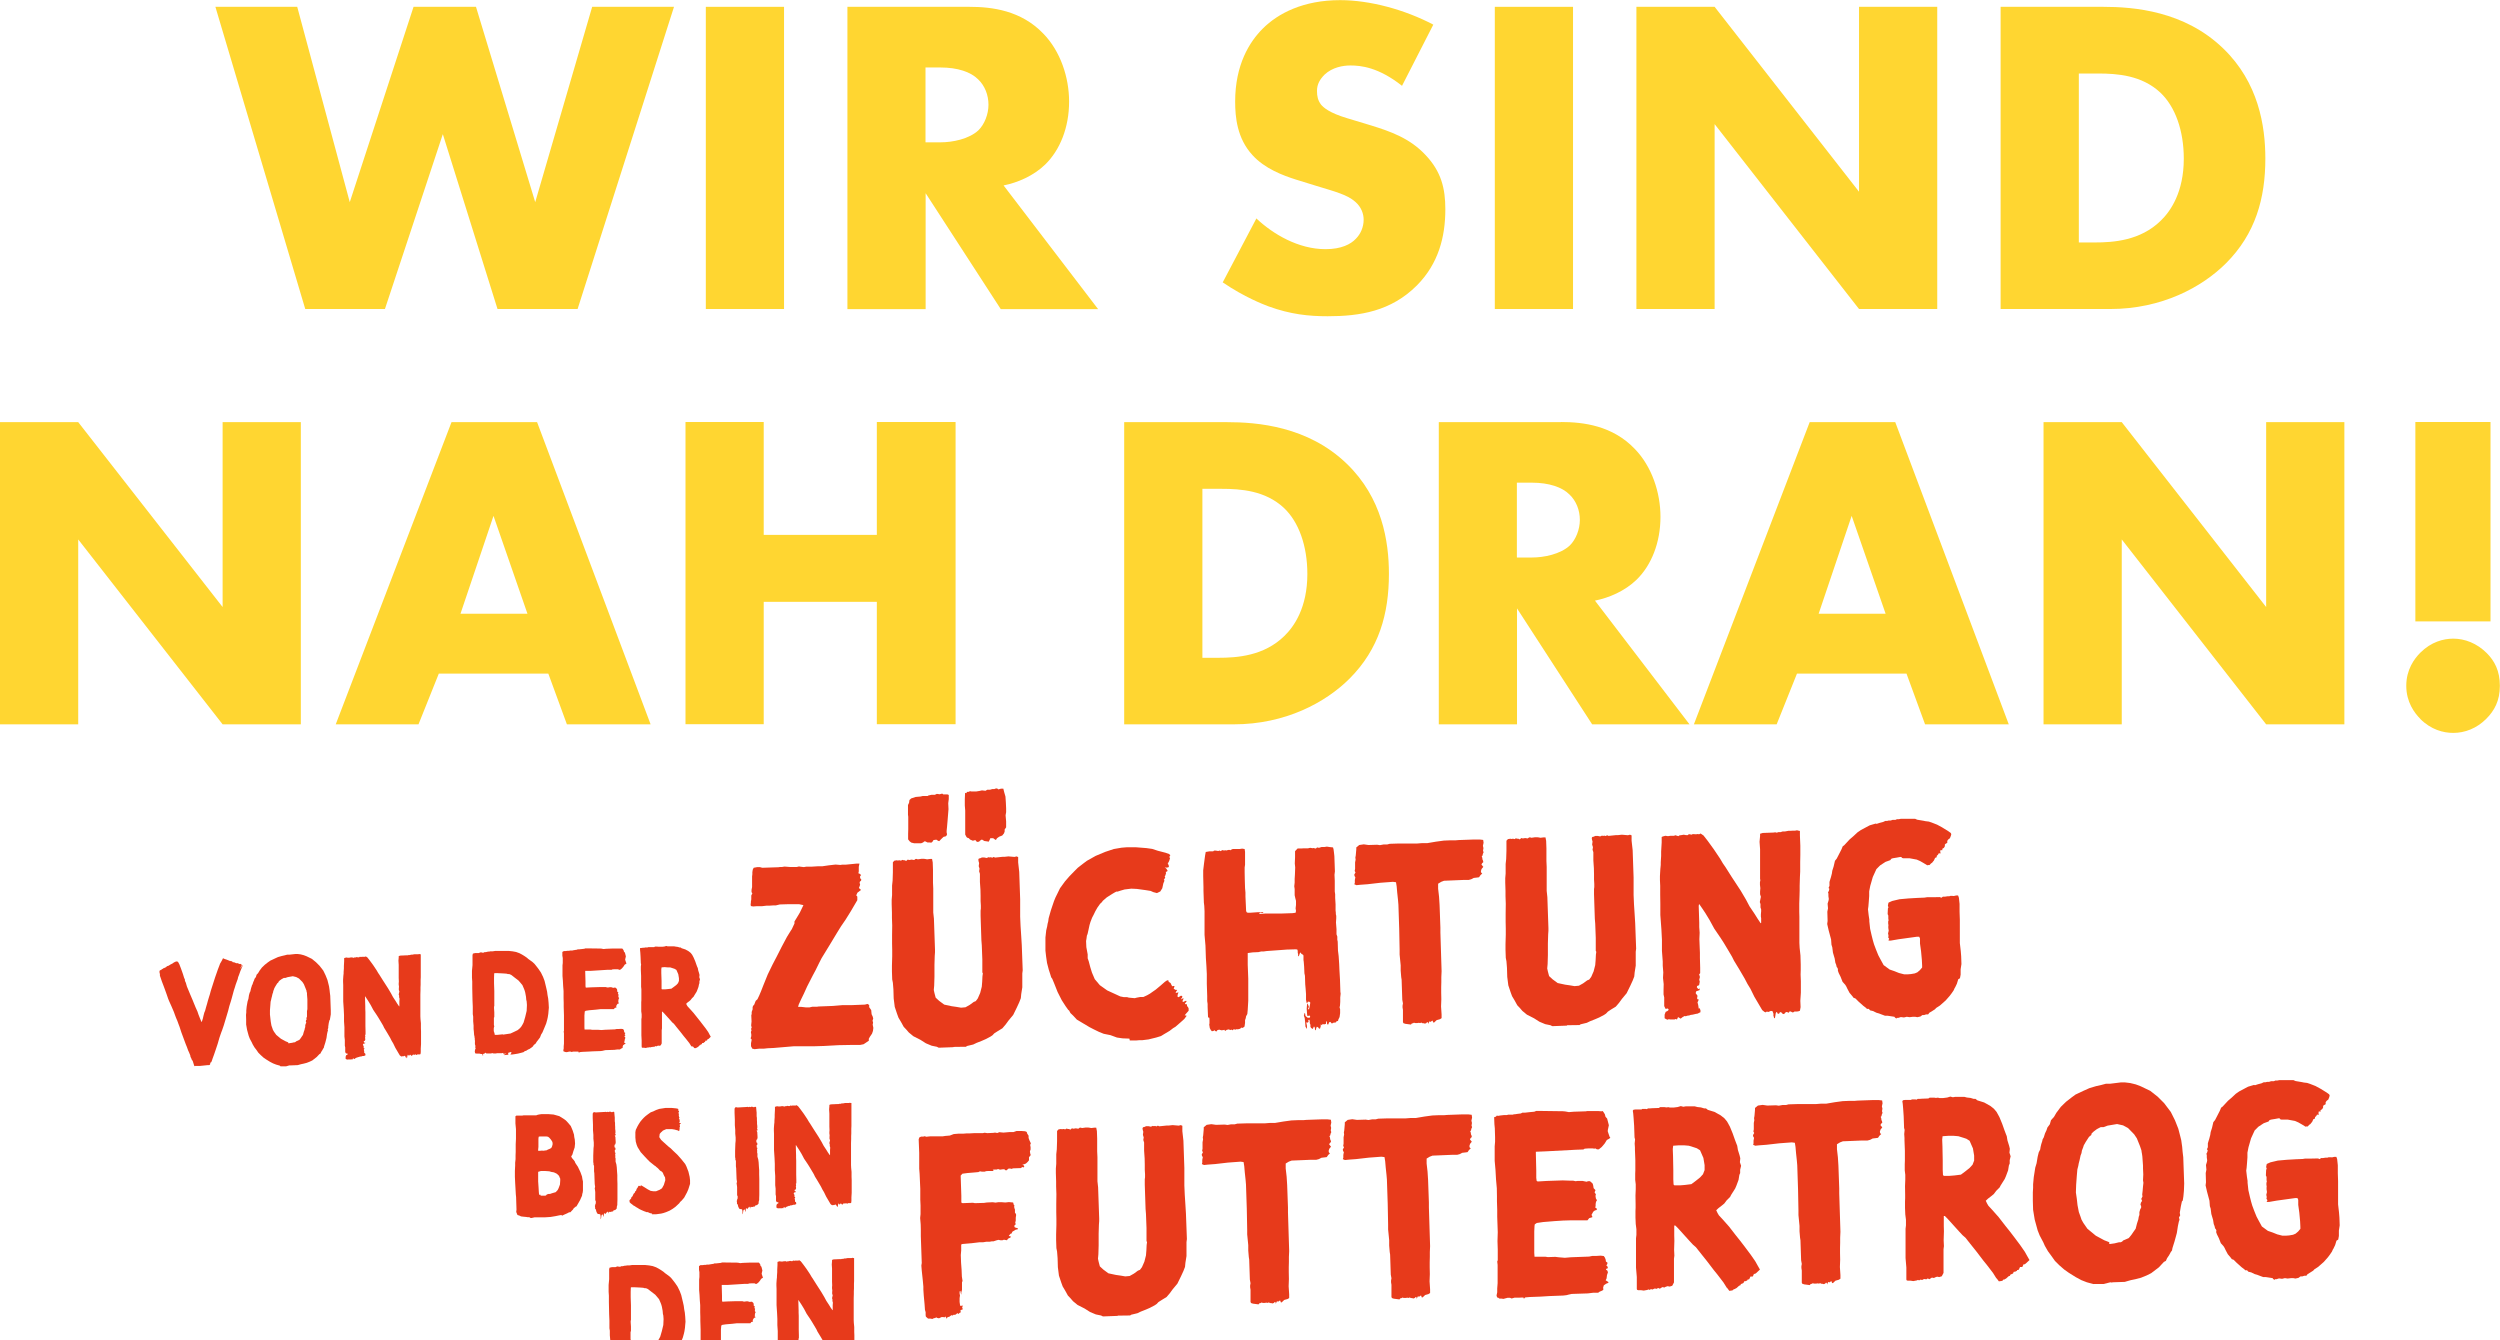
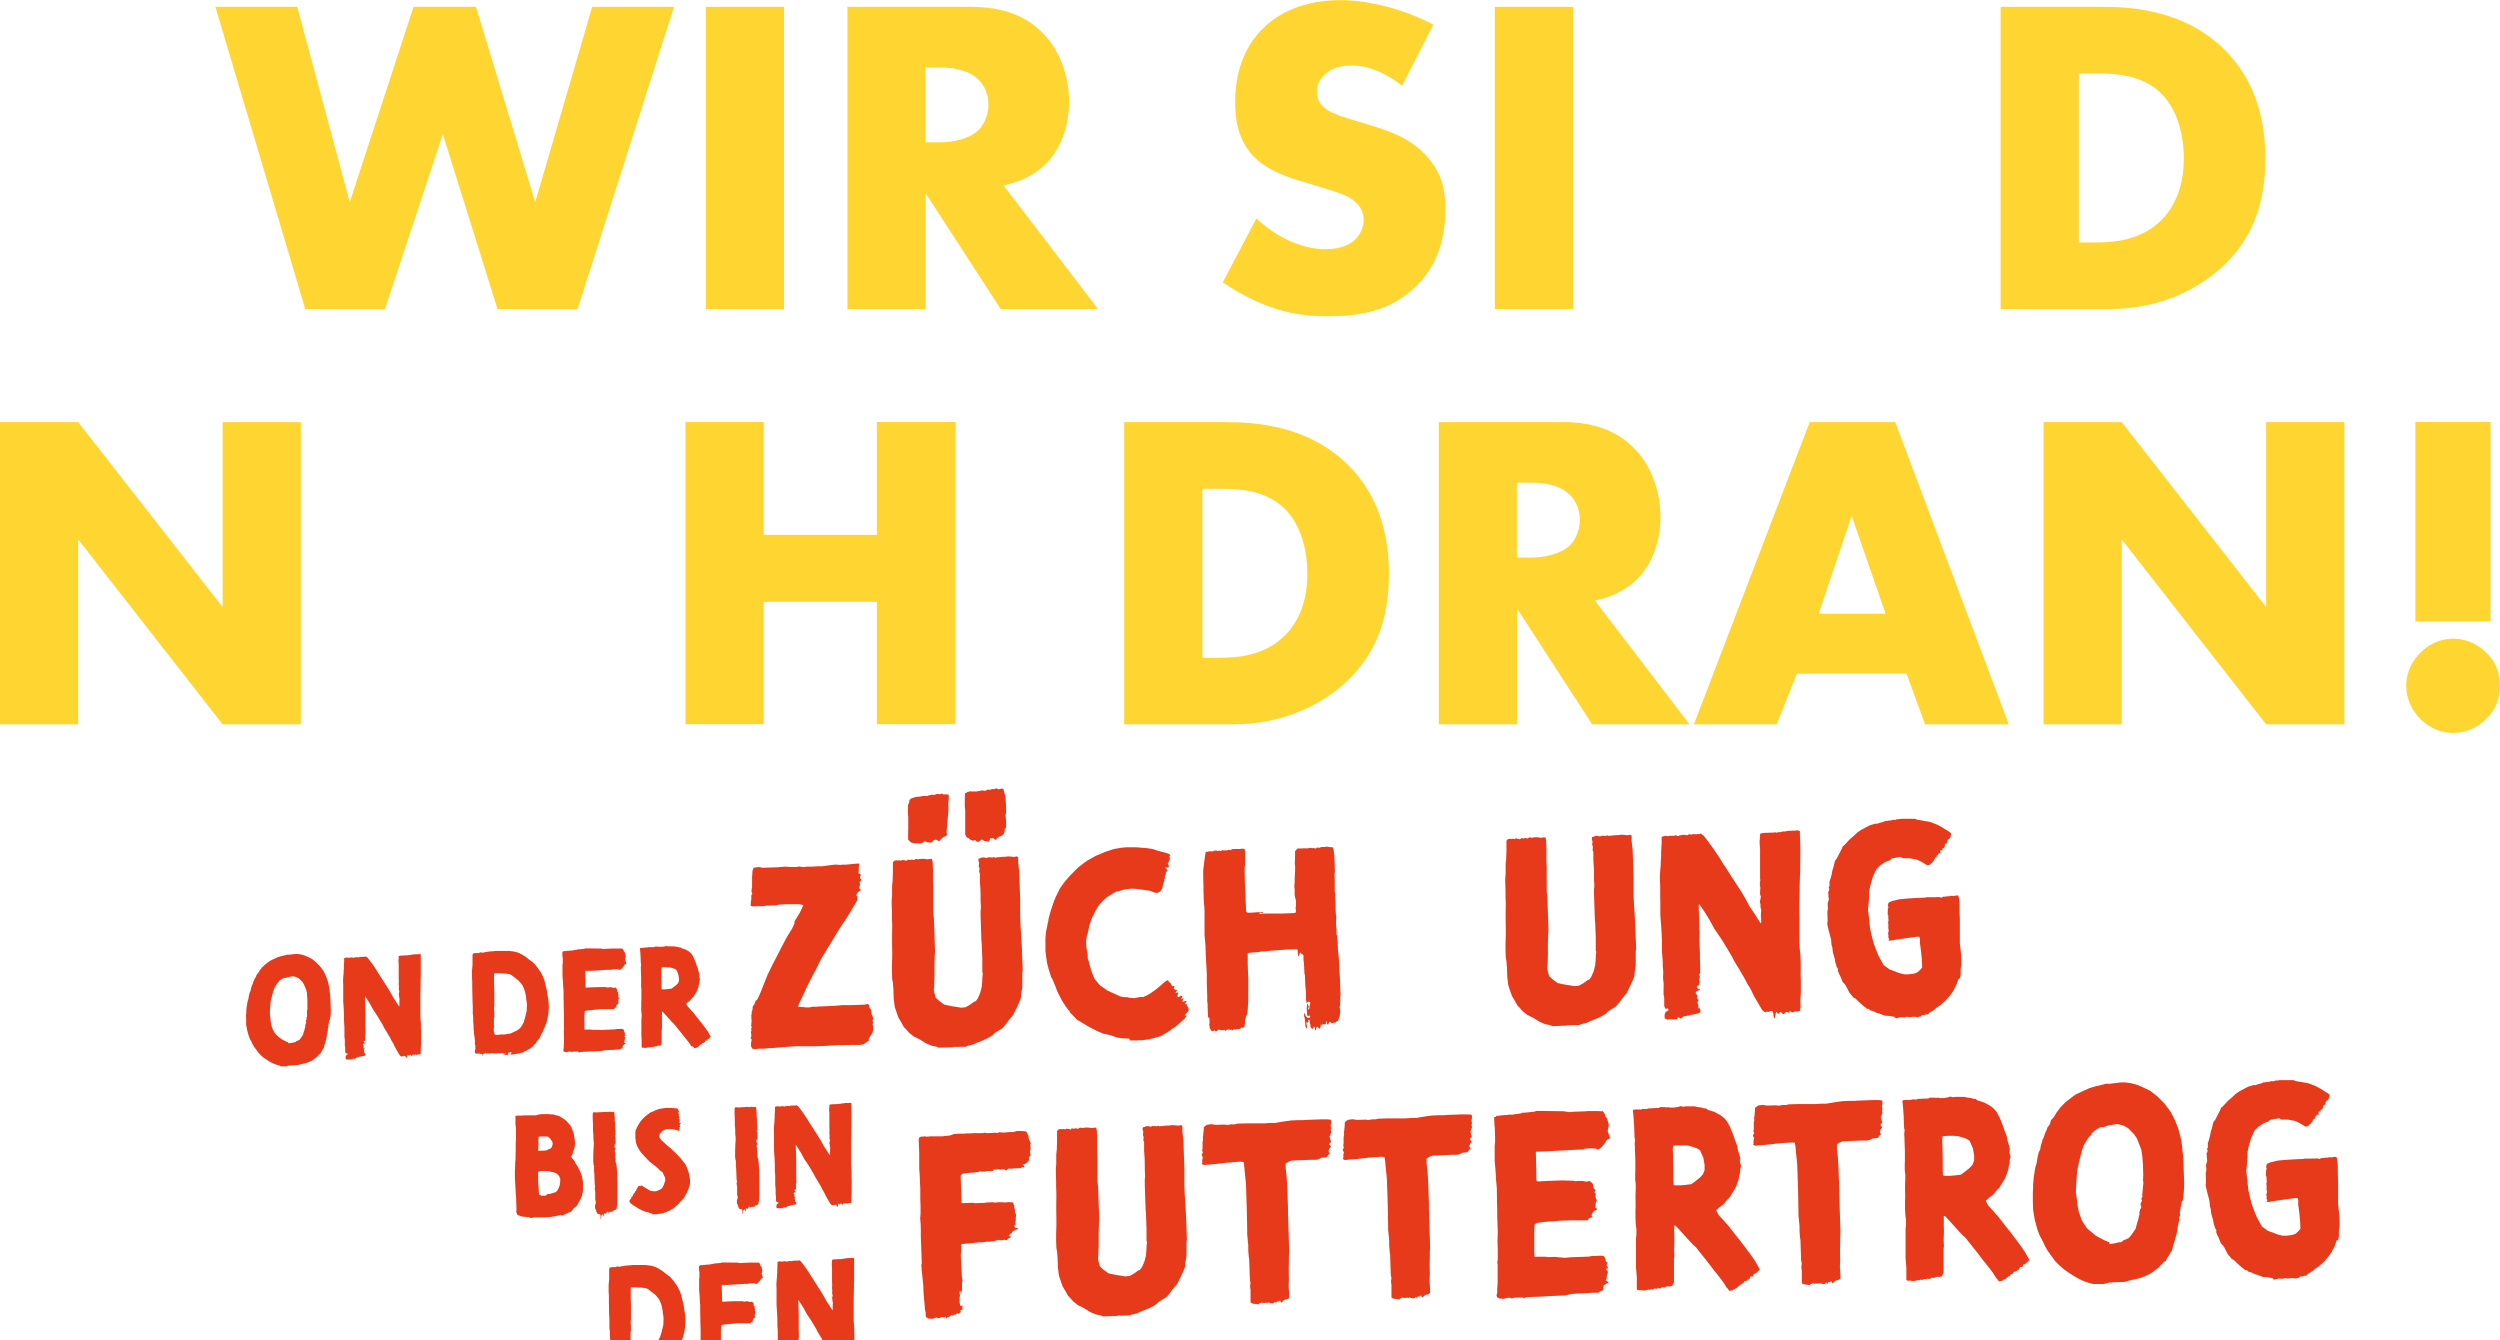
<svg xmlns="http://www.w3.org/2000/svg" width="666" height="357" viewBox="0 0 666 357" fill="none">
  <g clip-path="url(#clip0_36_4248)">
    <path d="M79.18 1.819L93.179 53.858L110.169 1.819H126.803L142.582 53.858L157.756 1.819H179.554L153.873 82.322H132.537L117.969 35.739L102.546 82.322H81.318L57.382 1.819H79.18Z" fill="#FFD631" />
    <path d="M208.868 1.819V82.322H188.031V1.819H208.868Z" fill="#FFD631" />
    <path d="M258.272 1.819C264.291 1.819 272.021 2.782 277.933 8.953C282.528 13.661 284.808 20.652 284.808 27.072C284.808 33.956 282.386 39.984 278.432 43.836C275.298 46.868 271.095 48.651 267.355 49.4L292.537 82.357H266.607L246.589 51.469V82.357H225.752V1.819H258.308H258.272ZM246.589 37.915H250.578C253.713 37.915 258.165 37.059 260.694 34.669C262.261 33.1 263.33 30.46 263.33 27.892C263.33 25.324 262.368 22.827 260.552 21.115C258.628 19.189 255.137 17.977 250.543 17.977H246.553V37.879L246.589 37.915Z" fill="#FFD631" />
    <path d="M334.674 58.174C339.126 62.383 345.894 66.378 353.124 66.378C357.327 66.378 359.856 65.058 361.21 63.596C362.421 62.383 363.276 60.564 363.276 58.531C363.276 56.962 362.67 55.143 360.996 53.716C358.93 51.897 355.796 51.076 350.631 49.507L345.217 47.831C341.833 46.761 336.918 44.941 333.641 41.303C329.545 36.845 329.046 31.174 329.046 27.072C329.046 17.192 332.893 11.128 336.383 7.633C340.48 3.531 347.247 0.036 357.007 0.036C364.95 0.036 374.246 2.568 381.833 6.563L373.498 22.863C367.229 17.905 362.528 17.442 359.749 17.442C357.719 17.442 354.941 17.941 352.875 19.867C351.664 21.08 350.845 22.399 350.845 24.218C350.845 25.681 351.094 26.751 351.913 27.857C352.519 28.57 353.979 30.032 358.895 31.495L365.27 33.421C370.328 34.99 375.635 36.809 379.838 41.375C383.934 45.726 385.039 50.185 385.039 55.749C385.039 63.096 383.222 70.23 377.452 76.044C370.577 82.928 362.278 84.248 353.694 84.248C348.636 84.248 343.792 83.748 337.915 81.608C336.597 81.109 331.539 79.183 325.733 75.224L334.638 58.317L334.674 58.174Z" fill="#FFD631" />
    <path d="M419.055 1.819V82.322H398.218V1.819H419.055Z" fill="#FFD631" />
-     <path d="M435.938 82.322V1.819H456.775L495.244 51.076V1.819H516.081V82.322H495.244L456.775 33.064V82.322H435.938Z" fill="#FFD631" />
    <path d="M532.964 82.322V1.819H560.319C568.405 1.819 581.904 2.889 592.269 12.912C601.672 21.971 603.489 33.563 603.489 42.231C603.489 52.86 600.853 62.276 593.017 70.123C586.641 76.508 575.884 82.322 562.171 82.322H532.999H532.964ZM553.801 64.594H558.004C563.062 64.594 570.185 64.095 575.6 58.816C578.235 56.284 581.762 51.219 581.762 42.266C581.762 34.776 579.482 28.392 575.493 24.646C570.542 20.045 564.059 19.582 558.859 19.582H553.801V64.594Z" fill="#FFD631" />
    <path d="M0 192.963V112.461H20.837L59.305 161.718V112.461H80.142V192.963H59.305L20.837 143.706V192.963H0Z" fill="#FFD631" />
-     <path d="M146.072 179.445H116.901L111.486 192.963H89.439L120.284 112.461H143.08L173.321 192.963H151.023L146.072 179.445ZM140.516 163.502L131.469 137.428L122.671 163.502H140.516Z" fill="#FFD631" />
    <path d="M203.454 142.493H233.588V112.425H254.567V192.928H233.588V160.327H203.454V192.928H182.617V112.425H203.454V142.493Z" fill="#FFD631" />
    <path d="M299.482 192.963V112.461H326.838C334.923 112.461 348.423 113.531 358.788 123.554C368.191 132.613 370.008 144.205 370.008 152.873C370.008 163.502 367.372 172.918 359.536 180.765C353.16 187.149 342.403 192.963 328.69 192.963H299.518H299.482ZM320.319 175.236H324.522C329.58 175.236 336.704 174.737 342.118 169.458C344.754 166.926 348.28 161.861 348.28 152.908C348.28 145.418 346.001 139.033 342.011 135.288C337.06 130.687 330.578 130.223 325.377 130.223H320.319V175.236Z" fill="#FFD631" />
    <path d="M415.814 112.425C421.833 112.425 429.563 113.388 435.475 119.559C440.07 124.267 442.35 131.258 442.35 137.678C442.35 144.562 439.928 150.59 435.974 154.442C432.84 157.474 428.637 159.257 424.897 160.006L450.079 192.963H424.149L404.131 162.075V192.963H383.294V112.461H415.85L415.814 112.425ZM404.131 148.521H408.12C411.255 148.521 415.707 147.665 418.236 145.275C419.803 143.706 420.872 141.066 420.872 138.498C420.872 135.93 419.91 133.434 418.093 131.722C416.17 129.795 412.679 128.583 408.085 128.583H404.095V148.485L404.131 148.521Z" fill="#FFD631" />
    <path d="M507.888 179.445H478.716L473.302 192.963H451.254L482.1 112.461H504.896L535.136 192.963H512.839L507.888 179.445ZM502.331 163.502L493.284 137.428L484.486 163.502H502.331Z" fill="#FFD631" />
    <path d="M544.397 192.963V112.461H565.234L603.703 161.718V112.461H624.54V192.963H603.703L565.234 143.706V192.963H544.397Z" fill="#FFD631" />
    <path d="M644.771 191.501C643.204 189.932 641.031 187.042 641.031 182.691C641.031 178.339 643.204 175.45 644.771 173.881C647.656 170.992 650.933 170.136 653.569 170.136C656.597 170.136 659.838 171.349 662.474 173.988C664.54 176.057 665.964 178.696 665.964 182.691C665.964 186.686 664.504 189.325 662.331 191.501C659.802 194.033 656.668 195.246 653.533 195.246C650.898 195.246 647.621 194.39 644.736 191.501H644.771ZM643.453 165.535V112.425H663.471V165.535H643.453Z" fill="#FFD631" />
    <g filter="url(#filter0_dd_36_4248)">
      <path d="M141.086 316.267H140.587L140.16 316.196L139.412 316.125L138.806 316.053L138.379 315.839L137.916 315.697L137.809 315.554L137.702 315.447V315.268L137.524 314.876L137.595 314.234L137.489 310.917L137.417 310.204L137.239 307.065L137.168 305.495V303.926L137.239 302.499V301.75L137.346 300.787V299.753L137.382 298.897V298.184V297.791V296.828L137.453 295.401V294.117V292.798L137.31 291.3V290.087V289.374L137.56 289.195H137.952H138.13H138.557H139.127L139.483 289.124H139.697H140.374H140.516H140.73H141.122H141.585H142.012H142.475H142.867L143.116 289.017L143.544 288.91L144.256 288.803H145.36H146.073L147.462 288.91L148.993 289.338L150.098 290.016L150.739 290.479L151.344 291.121L152.057 291.977L152.555 293.154L152.911 294.26L152.983 294.902L153.125 295.615L153.196 296.65L153.09 297.684L152.733 298.719L152.484 299.575L152.163 300.074L152.377 300.502L152.876 301.073L153.125 301.429L153.268 301.822L153.944 302.82L154.621 304.247L155.049 305.424L155.155 306.102L155.298 306.744V307.992V309.169L155.227 309.704L155.12 310.061L155.049 310.56L154.799 311.095L154.55 311.666L154.051 312.558L153.588 313.342L153.517 313.414H153.41L153.161 313.628L152.84 313.877L152.662 314.198L152.27 314.591L151.95 314.947H151.665L151.487 315.019L151.095 315.233L150.774 315.375L150.204 315.625L149.706 315.875L149.635 315.804V315.661L148.993 315.768L147.96 315.982L146.678 316.196L145.075 316.303H144.22H143.009H142.368L141.585 316.481L141.157 316.41L141.086 316.267ZM145.253 310.489H145.432L145.681 310.204L146.144 310.061H146.536L147.034 309.883L148.032 309.597L148.566 309.027L148.815 308.527L149.172 307.564L149.243 306.53V305.995L149.136 305.781L148.922 305.246L148.566 304.889L148.317 304.675L147.818 304.425L147.426 304.283L146.928 304.211L146.322 304.033L145.325 303.962H144.078L143.366 304.176V305.103V306.744L143.472 308.313L143.544 309.562L143.615 310.275H143.936L144.007 310.346V310.525H145.289L145.253 310.489ZM144.577 298.576L145.645 298.433L145.93 298.255L146.393 298.077L146.856 297.827L147.07 297.399L147.212 296.864V296.507L147.141 296.186L146.928 295.829L146.678 295.473L146.322 295.08L146.001 294.831L145.61 294.759H144.648H143.757L143.508 294.831L143.437 295.366V296.008V296.614V297.542L143.366 298.219V298.576H143.793L144.541 298.505L144.577 298.576Z" fill="#E73A1B" />
      <path d="M160 315.982L159.893 315.483L159.466 315.411H159.288L159.074 315.197L158.86 314.733L158.753 314.234L158.54 313.984V313.592L158.468 313.235L158.575 313.057V312.879L158.718 312.558V311.987L158.575 311.737V311.595V310.632V310.168V310.025V309.562L158.504 308.991L158.433 308.563L158.54 308.171L158.433 307.422L158.326 304.532L158.255 304.033V303.534V302.571L158.112 302.285V301.929L158.041 301.572V300.609V299.896L158.112 297.898L158.183 297.256V296.365L158.077 295.33V294.331L157.97 293.083V291.621L157.898 289.802V288.66L158.077 288.339L158.29 288.268L158.611 288.339H158.967L160.89 288.232H161.033L161.211 288.197H161.389L161.674 288.268L161.923 288.161L162.101 288.268L162.244 288.197L162.529 288.125L162.885 288.268H163.134L163.348 288.161L163.633 288.232L163.704 289.017L163.776 289.73V290.693L163.847 291.121V291.692L163.882 292.227V292.726L163.954 293.297V293.796L163.882 294.082V294.189H164.025H164.06V294.403L163.847 294.474H163.776L163.847 294.688L163.954 294.938V295.152L164.025 296.329L163.954 296.721L163.882 296.9H163.776L163.704 297.149V297.542L163.776 297.72H163.882L163.954 297.827V298.041V298.326H163.847L163.776 298.469V298.576L163.811 298.826V299.04L163.989 299.111V299.254L163.882 299.396V299.539L163.918 299.717V300.11V300.573L164.06 300.68L163.989 300.823V301.465L164.203 302.178L164.31 302.963L164.381 304.104L164.452 305.032V306.173L164.488 307.386V308.171V308.813V309.776V310.489V311.595L164.452 312.593V312.986L164.31 313.521V313.913L164.096 314.163L163.847 314.377H163.633L163.384 314.519L163.312 314.733H163.17H162.992L162.814 314.84H162.743H162.636L162.458 314.912L162.315 314.805H162.208L162.101 315.019L162.03 315.376V315.197L161.888 314.805H161.745L161.638 314.983L161.353 315.304V315.411L161.282 315.447L161.211 315.304L161.033 315.197L160.89 315.34V315.804L160.819 316.125H160.784L160.712 315.946V315.625L160.605 315.518L160.463 315.59L160.285 315.661L160.214 315.946L160.142 316.446L160.071 316.767H160V315.946V315.982Z" fill="#E73A1B" />
      <path d="M173.749 315.304L173.107 315.162L172.573 314.912H172.217L172.074 314.841L171.576 314.662L170.757 314.306L170.258 314.056L169.937 313.842L169.439 313.556L169.082 313.307L168.726 313.128L168.441 312.879L168.05 312.593L167.729 312.272V312.13L167.693 311.951V311.773L167.8 311.63L168.014 311.416L168.156 311.238V311.06L168.228 310.953L168.477 310.667H168.584V310.382L168.726 310.239V310.097L168.833 309.99L169.118 309.704L169.261 309.312L169.439 309.241L169.546 308.884L169.688 308.563L169.866 308.456V308.242L169.973 308.171L170.08 307.921H170.4L170.578 308.028H170.65L170.614 307.885L170.828 307.778L171.611 308.242L172.573 308.848L173.321 309.241L173.998 309.348H174.781L175.743 308.955L176.349 308.563L176.847 307.671L177.239 306.387L177.168 305.638L176.99 305.353L176.776 304.925L176.598 304.461L176.456 304.283L176.242 304.069L175.957 303.926L175.743 303.748L175.458 303.427L175.173 303.141L174.853 302.892L174.639 302.678L174.354 302.499L173.143 301.536L172.359 300.752L171.79 300.145L170.685 298.933L169.866 297.613L169.617 297.007L169.367 296.115L169.261 295.045V293.618L169.367 293.012L169.83 292.049L170.115 291.549L170.365 291.157L170.543 290.872L171.042 290.265L171.505 289.766L171.968 289.338L172.573 288.874L173.321 288.339L174.283 287.947L174.817 287.697L175.636 287.412L177.239 287.162H179.02L180.089 287.269L180.48 287.341L180.73 287.448V287.59L180.659 287.626L180.587 287.697L180.694 287.84L180.872 287.911V288.232L180.73 288.411L180.908 288.946H180.765L180.837 289.053V289.231L180.908 289.552L181.015 289.766V289.873L180.872 289.909V290.051L181.086 290.265L180.979 290.372L181.086 290.479V290.658V290.836L180.908 290.907V290.979L181.015 291.086L181.264 291.193L181.371 291.3V291.371L181.264 291.407L181.086 291.478V291.799L181.157 292.12L181.05 292.263V292.691L180.979 293.19L180.872 293.333L180.587 293.154L179.661 292.905L178.985 292.798H177.489L176.598 293.19L176.349 293.44L176.064 293.689L175.743 294.082L175.636 294.938L176.135 295.687L176.954 296.436L178.023 297.399L178.7 297.934L179.341 298.576L180.445 299.61L181.549 300.859L182.546 302.107L182.867 302.749L183.401 304.14L183.722 305.496L183.829 306.423V307.386L183.366 308.848L183.009 309.669L182.261 311.06L181.585 311.844L181.193 312.201L180.944 312.558L179.911 313.521L179.163 314.056L178.379 314.52L177.453 314.912L176.705 315.162L176.099 315.304L174.746 315.483H173.642L173.749 315.304Z" fill="#E73A1B" />
      <path d="M197.791 314.662L197.684 314.163L197.257 314.091H197.079L196.865 313.877L196.651 313.414L196.544 312.914L196.331 312.665V312.272L196.259 311.916L196.366 311.737V311.559L196.509 311.238V310.667L196.366 310.418V310.275V309.312V308.848V308.706V308.242L196.295 307.671L196.224 307.243L196.331 306.851L196.224 306.102L196.117 303.213L196.046 302.713V302.214V301.251L195.903 300.966V300.609L195.832 300.252V299.289V298.576L195.903 296.579L195.974 295.937V295.045L195.868 294.01V293.012L195.761 291.763V290.301L195.689 288.482V287.341L195.868 287.02L196.081 286.948L196.402 287.02H196.758L198.681 286.913H198.824L199.002 286.877H199.18L199.465 286.948L199.714 286.841L199.892 286.948L200.035 286.877L200.32 286.806L200.676 286.948H200.925L201.139 286.841L201.424 286.913L201.495 287.697L201.567 288.411V289.374L201.638 289.802V290.372L201.673 290.907V291.407L201.745 291.977V292.477L201.673 292.762V292.869H201.816H201.852V293.083L201.638 293.154H201.567L201.638 293.368L201.745 293.618V293.832L201.816 295.009L201.745 295.401L201.673 295.58H201.567L201.495 295.83V296.222L201.567 296.4H201.673L201.745 296.507V296.721V297.007H201.638L201.567 297.149V297.256L201.602 297.506V297.72L201.78 297.791V297.934L201.673 298.077V298.219L201.709 298.398V298.79V299.254L201.852 299.361L201.78 299.503V300.145L201.994 300.859L202.101 301.643L202.172 302.785L202.243 303.712V304.853L202.279 306.066V306.851V307.493V308.456V309.169V310.275L202.243 311.274V311.666L202.101 312.201V312.593L201.887 312.843L201.638 313.057H201.424L201.175 313.2L201.104 313.414H200.961H200.783L200.605 313.521H200.534H200.427L200.249 313.592L200.106 313.485H199.999L199.892 313.699L199.821 314.056V313.877L199.679 313.485H199.536L199.429 313.663L199.144 313.984V314.091L199.073 314.127L199.002 313.984L198.824 313.877L198.681 314.02V314.484L198.61 314.805H198.575L198.503 314.626V314.305L198.396 314.198L198.254 314.27L198.076 314.341L198.005 314.626L197.933 315.126L197.862 315.447H197.791V314.626V314.662Z" fill="#E73A1B" />
      <path d="M222.866 313.414L222.688 312.914H222.475L222.118 313.057L221.905 312.986L221.762 313.093L221.584 313.021L221.263 312.772L220.088 310.774L219.518 309.597L219.091 308.884L218.699 308.099L217.88 306.708L217.096 305.424L216.811 304.818L216.241 303.855L215.6 302.785L215.173 302.107L214.211 300.68L213.534 299.396L212.929 298.398L212.537 297.791L212.109 297.149V297.078H212.003V297.292L212.074 299.753V300.395L212.109 301.215V302.178V304.211V304.925L212.145 306.423V307.208L212.003 307.386L212.074 307.6V307.743V307.885L212.003 308.099L212.074 308.385V308.563L211.967 308.884L211.682 308.991V309.169L211.753 309.312L211.825 309.419H211.931L212.003 309.348H212.038V309.383V309.562L211.789 309.633L211.54 309.704L211.433 309.99L211.54 310.168H211.575L211.646 310.311V310.382V310.703V310.881L211.753 310.846L211.86 310.917L211.789 311.095L211.682 311.274L211.789 311.666V312.058L211.86 312.201H212.003L212.109 312.451V312.772L211.931 312.843L211.718 312.95H211.361L210.934 313.093H210.613L210.4 313.235H210.115L209.901 313.378H209.759L209.474 313.521L209.189 313.77L208.904 313.592H208.797L208.654 313.877H208.548L208.441 313.806L208.334 313.877H208.013H207.657H207.443L207.265 313.913L207.087 313.842L206.838 313.699V313.164L206.98 312.736L207.23 312.629L207.372 312.522V312.415L207.301 312.272H206.945L206.731 311.916V311.345V310.667L206.624 310.204V309.562V308.67L206.517 307.743V306.887V305.888V305.281L206.41 303.712V302.071L206.339 300.538L206.197 298.398V296.793V295.366V294.082L206.161 293.19V292.619L206.232 291.585L206.304 290.979V290.586L206.375 289.623V288.981L206.446 287.662V286.984V286.877L206.624 286.806L207.016 286.699L207.408 286.77H207.8L208.12 286.699H208.334L208.512 286.663L208.975 286.806L209.117 286.699H209.402L209.759 286.592L210.079 286.663H210.4L210.542 286.52H210.756L210.898 286.592L211.041 286.52H211.255H211.54H211.789H211.967L212.181 286.413L212.608 286.699L213.249 287.519L214.14 288.732L215.066 290.123L215.458 290.8L215.885 291.442L216.74 292.798L218.093 294.902L218.877 296.222L219.411 297.221L220.159 298.362L220.551 299.004L221.05 299.717H221.121V299.254V298.933V298.754V298.362L221.157 297.934V297.613L221.05 297.328V296.828L220.943 296.543L221.121 295.758L220.979 295.366V294.938L221.014 294.438L220.943 293.939V293.547L220.979 293.226V293.012L220.943 292.12V289.837V288.66L220.872 287.555L220.943 286.699V286.342L221.335 286.199L222.938 286.128H223.151H223.365L223.579 286.057H223.935L224.22 285.95H224.576L225.11 285.843H225.431H225.751H226.143L226.428 285.771L226.642 285.843H226.82V285.95V286.556V288.054V289.445V290.551V291.942L226.784 292.691V293.975L226.749 294.652V295.437L226.713 296.579V297.791V298.505V299.717V300.894V302.357L226.749 303.106L226.856 304.211V305.531L226.891 306.387V307.029V308.028V308.563V308.92V309.776L226.82 310.953V311.916L226.749 312.451L226.535 312.522H226.286H225.93L225.716 312.665H225.609L225.431 312.522H225.288L225.182 312.629L225.11 312.7V312.629L224.754 312.558L224.469 312.879H224.291L224.077 312.629H223.899L223.757 312.843H223.579L223.507 312.665H223.472L223.401 312.593L223.294 312.772L223.223 313.164L223.151 313.521H223.044L222.902 312.986L222.866 313.414Z" fill="#E73A1B" />
-       <path d="M52.039 276.105L51.754 275.963L51.327 274.607L51.113 274.357L50.935 273.894L50.757 273.573L50.685 273.145L50.365 272.36L50.116 271.825L49.795 270.933L49.474 270.149L48.299 266.974L47.836 265.547L47.551 264.798L47.266 264.014L46.874 263.086L46.554 262.23L46.34 261.624L45.699 260.126L45.058 258.699L44.808 258.093L44.381 256.845L43.918 255.56L43.562 254.597L43.384 254.134L43.099 253.385L42.885 252.743L42.6 251.922V251.601V251.494L42.493 251.066V250.638L42.742 250.424H42.956L43.027 250.246L43.348 250.103L43.633 249.889H43.669H43.775L43.918 249.782L44.203 249.675L44.417 249.461L44.595 249.354L44.88 249.283L45.45 248.926L45.948 248.677L46.233 248.463L46.696 248.213L47.159 248.106L47.444 248.284L47.765 248.855L48.192 249.961L48.513 250.852L48.762 251.566L49.047 252.493L49.261 252.957V253.278L49.51 253.813L49.795 254.811L50.08 255.489L50.685 256.952L51.327 258.45L51.612 259.163L52.11 260.376L52.609 261.481L52.858 262.23L53.25 263.229L53.642 264.192L53.713 264.263L53.82 264.014L54.034 263.372L54.212 262.587L54.425 261.767L54.639 261.267L54.889 260.34L55.173 259.377L55.352 258.699L55.672 257.629L55.921 256.845L56.135 256.024L56.349 255.346L56.705 254.241L56.99 253.349L57.311 252.35L57.738 251.138L58.059 250.21L58.379 249.39L58.629 248.712L58.842 248.356L59.163 247.785L59.377 247.321H59.555L59.733 247.428L59.911 247.5L60.267 247.607L60.73 247.785L61.086 247.928L61.229 247.999H61.407L61.514 248.07H61.727L61.905 248.142V248.284L62.155 248.356H62.297L62.582 248.427L62.903 248.605H63.188H63.366L63.544 248.677L63.651 248.784H63.758H64.078L64.328 248.926L64.399 249.212L64.256 249.497L64.149 249.675L64.043 249.925V250.032L64.185 249.818L64.541 249.247V249.14H64.648V249.247L64.506 249.568L64.043 250.674L63.651 251.78L63.437 252.315L63.33 252.814L63.081 253.492L62.76 254.383L62.582 254.99L62.297 255.846L61.941 257.166L61.727 257.95L61.514 258.699L61.086 260.055L60.801 261.196L60.516 262.159L59.626 265.119L59.163 266.475L58.913 267.117L58.45 268.472L57.987 270.077L57.489 271.575L57.026 272.931L56.634 274.001L56.42 274.643L56.278 274.964L56.135 275.035H56.064V275.142L55.993 275.32V275.463L55.921 275.641L55.708 275.748H55.352L53.286 275.963H52.751H52.288H51.861L52.039 276.105Z" fill="#E73A1B" />
      <path d="M74.55 275.891L73.552 275.606L72.733 275.285L71.914 274.857L70.881 274.215L70.204 273.751L69.456 273.073L68.815 272.431L68.352 271.754L67.782 271.005L67.319 270.22L67.07 269.685L66.535 268.686L66.251 267.937L65.823 266.368L65.574 264.941V263.621L65.538 262.373L65.609 261.731V261.196L65.716 260.126L65.823 259.52L65.966 258.735L66.179 258.093L66.322 257.13L66.5 256.488L66.713 256.06L66.785 255.667L66.892 255.239L67.034 254.811L67.105 254.526L67.283 254.205L67.462 253.634L67.675 253.171L67.818 252.743L68.174 252.279L68.352 251.673L68.779 251.209L69.136 250.603L69.777 249.747L70.56 248.998L71.38 248.356L71.985 247.928L73.125 247.393L74.051 246.965L75.048 246.679L75.832 246.501L76.509 246.322H77.114L78.717 246.144H79.287L80.106 246.251L80.925 246.465L81.673 246.751L83.062 247.428L84.167 248.32L85.128 249.283L86.126 250.567L86.731 251.815L87.23 253.064L87.479 254.062L87.657 254.776L87.8 255.774L87.871 256.452L87.978 257.273L88.12 261.16V262.23L87.978 263.086L87.871 263.693L87.764 263.8L87.586 264.513L87.444 265.476V265.869L87.301 266.19L87.372 266.546L87.266 266.832L87.123 267.474L86.981 268.508L86.66 269.756L86.34 270.755L86.268 271.112L86.09 271.361L85.841 271.825L85.556 272.253L85.378 272.645L85.093 272.824L84.345 273.608L83.205 274.5L82.528 274.821L81.709 275.142L80.89 275.356L80.213 275.499L79.572 275.677L79.323 275.749L77.542 275.82H77.399H77.257H77.079L76.224 276.07H74.728L74.55 275.891ZM77.72 269.828L78.29 269.685H78.503L78.717 269.578L78.859 269.435L79.251 269.257L79.714 269.043L79.857 268.9L80.106 268.579L80.391 268.151L80.712 267.688L80.925 266.903L81.139 266.297L81.21 265.904L81.317 265.619V265.191L81.424 264.763L81.567 264.513V264.299L81.46 264.085L81.531 263.8L81.709 263.514L81.602 263.229L81.78 262.872V262.551V262.052V261.374L81.887 260.839V260.447V259.555V258.664V258.236L81.78 256.88V256.452L81.673 256.274V255.988L81.424 255.346L80.961 254.205L80.569 253.599L79.643 252.671L78.895 252.279L78.005 252.065L76.615 252.315L76.01 252.529H75.583L75.404 252.636L75.013 252.85L74.514 253.206L74.229 253.492L74.158 253.706L73.837 253.991L73.374 254.74L73.089 255.239L72.982 255.56L72.804 256.024L72.733 256.417L72.591 256.773L72.448 257.415L72.306 257.95L72.234 258.307L72.092 258.842L72.021 259.769L71.914 261.125V262.266L72.021 263.229L72.128 264.156L72.306 265.191L72.555 265.904L72.698 266.332L72.982 266.832L73.588 267.688L74.835 268.722L76.081 269.4L76.687 269.649L76.829 269.721L76.758 269.863L76.9 269.935L77.613 269.828H77.72Z" fill="#E73A1B" />
      <path d="M108.103 273.787L107.925 273.287H107.711L107.355 273.43L107.141 273.359L106.998 273.466L106.82 273.394L106.5 273.145L105.324 271.147L104.755 269.97L104.327 269.257L103.935 268.472L103.116 267.081L102.332 265.797L102.047 265.191L101.478 264.228L100.836 263.158L100.409 262.48L99.447 261.053L98.77 259.769L98.165 258.771L97.773 258.164L97.346 257.522V257.451H97.239V257.665L97.31 260.126V260.768L97.346 261.588V262.551V264.584V265.298L97.381 266.796V267.581L97.239 267.759L97.31 267.973V268.116V268.258L97.239 268.472L97.31 268.758V268.936L97.203 269.257L96.918 269.364V269.542L96.99 269.685L97.061 269.792H97.168L97.239 269.721H97.275V269.756V269.935L97.025 270.006L96.776 270.077L96.669 270.363L96.776 270.541H96.811L96.883 270.684V270.755V271.076V271.254L96.99 271.219L97.097 271.29L97.025 271.468L96.918 271.647L97.025 272.039V272.431L97.097 272.574H97.239L97.346 272.824V273.145L97.168 273.216L96.954 273.323H96.598L96.17 273.466H95.85L95.636 273.608H95.351L95.137 273.751H94.995L94.71 273.894L94.425 274.143L94.14 273.965H94.033L93.891 274.25H93.784L93.677 274.179L93.57 274.25H93.25H92.894H92.68L92.502 274.286L92.324 274.215L92.074 274.072V273.537L92.217 273.109L92.466 273.002L92.609 272.895V272.788L92.537 272.645H92.181L91.967 272.289V271.718V271.04L91.861 270.577V269.935V269.043L91.754 268.116V267.26V266.261V265.655L91.647 264.085V262.444L91.576 260.911L91.433 258.771V257.166V255.739V254.455L91.397 253.563V252.992L91.469 251.958L91.54 251.352V250.959L91.611 249.996V249.354L91.682 248.035V247.357V247.25L91.861 247.179L92.252 247.072L92.644 247.143H93.036L93.356 247.072H93.57L93.748 247.036L94.211 247.179L94.354 247.072H94.674L95.031 246.965L95.351 247.036H95.672L95.814 246.893H96.028L96.17 246.965L96.313 246.893H96.527H96.811H97.061H97.239L97.453 246.786L97.88 247.072L98.521 247.892L99.412 249.105L100.338 250.496L100.73 251.173L101.157 251.815L102.012 253.171L103.365 255.275L104.149 256.595L104.683 257.594L105.431 258.735L105.823 259.377L106.322 260.09H106.393V259.627V259.306V259.127V258.735L106.429 258.307V257.986L106.322 257.701V257.201L106.215 256.916L106.393 256.131L106.25 255.739V255.311L106.286 254.811L106.215 254.312V253.92L106.25 253.599V253.385L106.215 252.493V250.21V249.033L106.144 247.928L106.215 247.072V246.715L106.607 246.572L108.21 246.501H108.423H108.637L108.851 246.429H109.207L109.492 246.322H109.848L110.382 246.215H110.703H111.023H111.415L111.7 246.144L111.914 246.215H112.092V246.322V246.929V248.427V249.818V250.924V252.315L112.056 253.064V254.348L112.021 255.025V255.81L111.985 256.952V258.164V258.878V260.09V261.267V262.73L112.021 263.479L112.128 264.584V265.904L112.163 266.76V267.402V268.401V268.936V269.293V270.149L112.092 271.326V272.289L112.021 272.824L111.807 272.895H111.558H111.202L110.988 273.038H110.881L110.703 272.895H110.56L110.454 273.002L110.382 273.073V273.002L110.026 272.931L109.741 273.252H109.563L109.349 273.002H109.171L109.029 273.216H108.851L108.779 273.038H108.744L108.673 272.966L108.566 273.145L108.494 273.537L108.423 273.894H108.316L108.174 273.359L108.103 273.787Z" fill="#E73A1B" />
      <path d="M128.513 273.038V272.788H128.156L127.729 272.681H126.981L126.589 272.61L126.482 272.146L126.554 271.647L126.696 271.326V271.147L126.589 271.076L126.66 270.648L126.518 270.184V269.471L126.554 269.328L126.482 269.079V268.686L126.411 268.294V268.151L126.304 267.688L126.233 266.76L126.162 266.118V265.226L126.055 264.049V262.837L125.948 262.159V261.053V260.162L125.877 258.521L125.806 255.239V253.492L125.734 252.457V250.638L125.877 249.105V247.892V247.428V246.715V246.429L125.984 246.037L126.589 245.894H126.981H127.23H127.551L127.978 245.716H128.335L128.406 245.787H128.548H128.691H128.833L129.083 245.645H129.439L130.044 245.502H130.365L130.579 245.431H130.792H131.255L131.968 245.324H132.609H134.888H135.494L136.527 245.431L137.489 245.609L138.379 245.93L139.056 246.287L139.697 246.679L140.374 247.143L140.73 247.464L141.229 247.821L141.905 248.32L142.368 248.748L142.831 249.319L143.437 250.103L144.114 251.102L144.684 252.279L145.075 253.313L145.289 254.205L145.538 255.239L145.752 256.203L145.859 257.059L146.037 258.022L146.144 259.163L146.215 260.447L146.144 261.196L146.073 262.052L145.93 262.979L145.788 263.621L145.503 264.656L145.004 265.869L144.684 266.618L144.505 267.046L144.149 267.616L143.864 268.365L143.33 269.079L142.938 269.578L142.725 269.97L142.19 270.398L141.977 270.755L141.585 271.076L141.015 271.468L140.801 271.54L140.409 271.754L140.124 271.968H139.875L139.483 272.289L138.842 272.467L137.987 272.681L137.132 272.824L136.384 272.931H135.993V272.824L136.135 272.681L136.278 272.396L136.135 272.289H135.886L135.672 272.396H135.494L135.351 272.645L135.423 272.859V272.966L135.209 273.002L134.425 273.073H134.247L134.176 272.966H134.283L134.568 272.859H134.746L134.425 272.788H134.069V272.61H134.105L134.247 272.574L134.639 272.645L134.888 272.538H134.461L133.962 272.503L133.677 272.574H132.644H132.395L132.11 272.645H131.825H131.505L131.077 272.538L130.863 272.645H130.436H129.902H129.581L129.403 272.503V272.396L129.083 272.645L128.691 272.788V273.073V273.287H128.62L128.584 273.038H128.513ZM134.069 267.616L134.782 267.509L135.993 267.331L136.919 266.903L137.88 266.439L138.522 265.904L138.878 265.476L139.163 265.012L139.483 264.406L139.911 262.944L140.302 261.303L140.374 259.734L140.302 258.771L140.196 258.343L140.124 257.522L139.911 256.381L139.768 255.881L139.626 255.489L139.163 254.419L138.165 253.242L136.171 251.708L135.672 251.494H135.316L134.96 251.387L133.998 251.316L132.538 251.245H131.754L131.647 251.352V251.459L131.611 252.457V253.92L131.683 256.024V257.273V258.985V259.983L131.611 260.197V260.59L131.683 261.695V262.623V262.944L131.576 263.122V263.336V264.62V265.048L131.683 265.44L131.611 265.583L131.54 265.94V266.689L131.754 267.331V267.509L131.79 267.616L131.896 267.688H132.502L133.891 267.545L134.069 267.616Z" fill="#E73A1B" />
      <path d="M154.051 272.146H153.731H153.303H152.698L152.27 272.253L152.021 272.146H151.629L151.024 272.289H150.81L150.454 272.217L150.276 272.11H150.133L150.062 271.789L150.169 271.326V270.755L150.24 270.006V268.972V268.365V267.295L150.169 266.796L150.24 266.617V265.868V265.012V263.8V262.48L150.169 260.197V259.163L150.133 257.915V257.201V256.024L150.026 254.704L149.955 253.313L149.848 251.994V251.28V249.854V249.176L149.919 248.534V247.214L149.812 246.608V245.573L150.026 245.502L150.169 245.359H150.347H150.703L151.237 245.288H151.665L151.843 245.217H152.52L152.662 245.145H152.804L153.196 245.074L153.695 245.003L153.909 244.896H154.336L155.013 244.824L155.654 244.753L155.939 244.646H156.331L159.251 244.682H159.786L160.249 244.717L160.783 244.824L161.495 244.753L163.312 244.682H163.454H163.811H164.416H165.093H165.556H165.77L165.948 244.896L166.126 245.145L166.233 245.538L166.482 245.787L166.731 246.786L166.625 247.25L166.553 247.535V247.713L166.803 248.463L166.91 248.641L166.696 248.819L166.411 248.998L166.09 249.497L165.663 249.996L165.2 250.353H164.915L164.666 250.21H164.523H164.309H163.704L163.134 250.246L162.956 250.353H161.852L157.364 250.638H155.903V250.959L155.975 253.492V254.562L156.01 255.025L156.153 255.097L157.506 255.025L159.821 254.954H160.961H161.389L161.745 255.061H162.065L162.457 254.99H162.849L163.134 255.097L163.454 255.168L163.633 255.097H163.953L164.345 255.453L164.416 255.739V256.131L164.737 256.416L164.594 256.738L164.808 257.023L164.737 257.237V257.629L164.95 257.879L164.808 258.129L164.737 258.45V258.771L164.666 258.985L164.808 259.092L164.915 259.199L164.808 259.341H164.63L164.381 259.591L164.131 260.055L164.238 260.269V260.376L163.775 260.518L163.526 260.839H162.885H161.21H159.928L158.682 260.982L157.007 261.125L156.046 261.267L155.761 261.481V261.695L155.69 262.516V263.978V264.977V265.69L155.725 266.261H156.473H157.292L157.684 266.332H158.788H159.251L160.213 266.403L161.139 266.332L163.811 266.225L164.309 266.118H164.915L165.52 266.082L165.983 266.154L166.162 266.368L166.268 266.653V266.974L166.553 267.153V267.331L166.375 267.509L166.518 267.652L166.589 267.902L166.446 267.973H166.34V268.116L166.518 268.258L166.589 268.508L166.446 268.9L166.375 269.4L166.233 269.685L166.518 269.863L166.66 269.97L166.589 270.077L166.304 270.22L165.983 270.47L165.877 270.826V271.04V271.147L165.663 271.254L165.378 271.397L165.164 271.575H164.452L163.668 271.682L161.282 271.754L160.819 271.861L160.534 271.932L160.035 272.003L157.934 272.075L156.687 272.146L155.084 272.217L154.407 272.289L154.265 272.431H154.194L154.158 272.289L154.051 272.146Z" fill="#E73A1B" />
      <path d="M184.184 270.755L183.65 269.899L182.724 268.722L182.19 268.08L181.157 266.76L180.195 265.583L179.518 264.727L179.091 264.37L178.592 263.8L176.883 261.909L176.491 261.517H176.348V261.909V263.015V263.8V265.084V265.976L176.277 266.439V267.438V269.007V269.97L176.028 270.47L175.636 270.612L175.315 270.541L174.995 270.684L174.888 270.755L174.567 270.684L174.211 270.933L174.033 270.826H173.962L173.784 270.933H173.606H173.463L173.214 271.04L173 270.969L172.786 271.076L172.644 271.005L172.501 271.076L171.967 271.183L171.54 271.112H171.112L170.97 271.04V270.933L170.934 270.755V269.899V269.186L170.863 267.795V267.153V266.439V265.762V265.084V264.121V263.514L170.934 263.015V262.195L170.827 261.41V260.447V259.484V258.985L170.863 258.45V257.201V256.238V255.525L170.792 254.883V253.955V253.456V252.707V251.994L170.721 250.424V250.068V249.497L170.792 248.891L170.721 248.605L170.649 246.893L170.578 245.752L170.507 245.074V244.682V244.61L170.578 244.539H170.863L171.362 244.468H171.575H171.718L171.789 244.396H172.074H172.359H172.501L172.68 244.325H173.036H173.249H174.282L174.461 244.182H175.137L175.351 244.218H175.672H175.885H176.42L177.025 244.147L177.488 244.004L177.88 244.111H178.236H179.625L180.017 244.182L180.551 244.254L181.014 244.396H181.299L181.584 244.61L182.582 244.931L183.472 245.431L184.006 245.859L184.398 246.358L184.79 247.107L185.217 248.106L185.538 249.033L185.752 249.604L185.894 249.889L186.001 250.496L186.25 251.316L186.357 251.744L186.286 252.315L186.464 252.85V252.992L186.322 253.42V253.92L186.215 254.205L186.072 254.918L185.752 255.774L185.574 256.203L184.968 257.166L184.826 257.451L184.327 257.95L183.971 258.414L183.65 258.699L183.116 259.092L182.795 259.413L183.009 259.841L183.223 260.162L183.793 260.768L184.754 261.838L185.716 263.051L186.428 263.942L187.034 264.727L187.996 265.976L188.672 266.939L189.029 267.616L189.349 268.187L189.1 268.437L188.815 268.722L188.637 268.829H188.494L188.423 269.043L188.316 269.221H187.96L187.782 269.614H187.675L187.568 269.649V269.756L187.319 269.863H187.07L186.963 270.149L186.82 270.22L186.607 270.291L186.5 270.47H186.357L186.179 270.684L185.965 270.898L185.823 270.969L185.716 271.04H185.574V271.147L185.395 271.219H184.968L184.612 270.791L184.184 270.755ZM177.203 255.56L177.916 255.489L178.877 255.382L179.091 255.204L179.59 254.847L180.195 254.383L180.623 253.92L180.872 253.313V252.6L180.694 251.53L180.195 250.389L179.732 250.103L179.305 249.961L178.521 249.711H177.844L177.061 249.64L176.241 249.711L176.17 250.21V251.245L176.241 253.349V254.704V255.453L176.348 255.56H177.203Z" fill="#E73A1B" />
      <path d="M200.284 271.112L200.071 270.719V269.899L200.178 269.364L200.249 268.936L199.964 268.615L200.142 268.044V267.545L200.035 266.939L200.213 266.439L200.071 266.118L200.249 265.761L200.106 265.155L200.213 264.121L200.142 262.48L200.249 262.123V261.588L200.498 260.875V260.34L200.605 259.983L200.926 259.627L201.175 258.985L201.317 258.628L201.78 258.2L202.243 257.237L202.742 256.06L203.312 254.597L204.523 251.601L205.805 248.962L207.016 246.643L208.227 244.254L209.652 241.579L210.685 239.902L210.934 239.546L211.647 238.012V237.477L212.288 236.442L213.072 235.123L213.641 233.946L214.033 233.125L212.858 232.876H211.611H210.044L207.729 232.947L206.696 233.197H206.019L204.986 233.268H204.238L202.991 233.411H201.602L200.641 233.482L200.035 233.375L199.964 232.911L200.035 232.483V232.198L200.142 231.592V230.557L200.427 229.987L200.213 229.666V229.059L200.356 228.31V227.775V226.812V225.492L200.427 224.886V224.351L200.534 223.673L200.783 223.174L201.745 222.996H202.422L203.063 223.174L207.373 223.031L207.836 222.96H208.37L208.975 222.853L210.365 222.96H211.754H212.252L212.609 222.889L212.822 222.817L213.25 222.889L214.14 222.996L214.746 222.889H216.064L217.773 222.782H219.02L220.73 222.532L222.582 222.318L223.9 222.425L224.292 222.354H225.253L228.138 222.068H228.958L228.779 222.924V223.602V224.137L228.673 224.636L229.1 224.815L229.385 225.136L229.136 225.421V225.92L229.456 226.313L229.385 226.598L229.064 226.883L228.993 227.24L229.136 227.561L229.064 227.918L228.815 228.56L229.385 229.095L229.171 229.238L228.423 229.808L228.103 230.522L228.388 230.843V231.806L226.607 234.837L225.253 237.013L224.007 238.832L222.974 240.509L221.015 243.754L218.877 247.25L218.236 248.498L217.275 250.46L216.491 251.922L215.031 254.776L214.14 256.738L213.428 258.2L212.787 259.591L212.609 260.233H213.428L214.746 260.376H215.636L216.384 260.197H217.203H217.631L218.094 260.126L221.869 259.983L224.398 259.769H226.785L230.418 259.627L231.095 259.448L231.38 259.591L231.593 259.912L231.522 260.269L232.092 261.089L232.199 262.195L232.484 262.801L232.626 263.336L232.448 263.907L232.591 264.442L232.484 264.941L232.662 265.833L232.555 266.653L232.306 267.367L231.771 268.151L231.451 268.722V269.257L230.81 269.685L230.062 270.184L229.171 270.363H227.319L223.401 270.434L219.483 270.648L217.097 270.719H215.992H211.54L206.055 271.183L204.487 271.254L203.526 271.361H202.279L200.997 271.504L200.356 271.326L200.284 271.112Z" fill="#E73A1B" />
      <path d="M253.927 270.969L250.08 271.112L249.581 270.862L248.192 270.577L246.66 269.935L245.2 269.007L243.312 268.044L242.101 267.046L241.46 266.297L240.748 265.547L240 264.192L239.359 263.122L238.967 262.052L238.361 260.233L238.076 257.986L238.005 255.596L237.863 253.813L237.684 252.921L237.613 250.781V249.283L237.684 246.75V245.11L237.649 243.326V241.186L237.684 238.511L237.613 236.514V235.123L237.542 232.876V231.699L237.649 230.45V227.918L237.791 226.598L237.863 224.387V222.675V221.712L238.254 221.284L238.931 221.177L239.145 221.248L239.608 221.177L240.035 221.284L240.356 221.07L240.783 221.177H241.068L241.353 221.355L241.496 221.284L241.816 220.998L242.244 221.105L242.849 220.998L243.526 221.105L243.918 220.82H244.203L244.488 220.927L245.022 220.856L245.485 220.784H246.055L246.411 220.82L246.981 220.927L247.8 220.82H248.299L248.477 221.747L248.548 223.745V226.027V227.133L248.619 228.703V231.378V233.518V234.481V235.087L248.798 236.728L249.082 244.967V245.716L249.011 246.679L248.94 249.069V252.172L248.869 254.562L248.762 255.739L248.94 256.559L249.261 257.772L250.187 258.628L251.54 259.627L253.535 260.055L254.781 260.233L256.028 260.447L257.204 260.34L258.343 259.698L259.412 258.913L259.946 258.699L260.48 257.986L261.122 256.523L261.549 254.847L261.656 253.527L261.727 252.065L261.834 251.316L261.692 251.031V249.533V247.607L261.549 243.826L261.442 242.506L261.228 235.979V234.588L261.3 234.053V233.232L261.228 232.055V230.664L261.193 229.024L261.05 226.955V225.385V224.779L260.837 224.101L260.944 223.424L260.73 222.746L260.837 221.926L260.694 221.462L260.623 220.998L260.765 220.713L261.122 220.642L261.585 220.428H262.19L262.867 220.57L263.33 220.356L263.686 220.428L263.971 220.356L264.327 220.499L264.719 220.285L265.075 220.463L267.141 220.249H267.675L268.637 220.142L270.276 220.285L270.81 220.142L271.237 220.321V221.747L271.522 224.28L271.772 231.556V236.228L271.878 238.69L272.057 241.436L272.199 243.754L272.448 250.496L272.342 251.316V252.564V255.025L272.057 256.809L271.95 257.915L271.522 259.02L270.881 260.411L269.919 262.373L268.673 263.871L267.889 264.941L267.034 265.94L265.752 266.725L264.862 267.295L264.399 267.795L263.864 268.151L262.582 268.829L261.513 269.293L260.16 269.828L259.269 270.256L258.236 270.505L257.631 270.648L257.31 270.862H256.847L254.105 270.898L253.927 270.969ZM243.526 216.647L242.778 216.468L242.351 216.147L241.923 215.612V214.114L241.959 212.866V211.154V209.585L241.887 209.05V206.446L242.172 205.875L242.279 205.126L242.742 204.698L243.953 204.306L245.2 204.199L245.806 204.056H246.625H247.123L247.337 203.913L248.156 203.735H249.047L249.581 203.485L250.329 203.592L251.006 203.414L251.291 203.628H252.395L252.751 203.771V204.876L252.609 205.982L252.68 207.551L252.537 209.335L252.431 210.655L252.288 212.295L252.181 213.33V213.758L252.288 214.221L252.217 214.507L251.968 214.792L251.362 214.935L250.685 215.577L250.222 216.076L249.937 216.005L249.439 215.684L248.691 215.791L248.37 216.29L248.05 216.504L247.765 216.433H247.088L246.518 216.147H246.233L245.912 216.433L245.378 216.647H244.131H243.526ZM259.839 215.791L259.163 215.969L258.415 215.648L258.058 215.256H257.845L257.489 215.006L257.132 214.328V212.331V209.941V207.944L257.025 206.588V204.876L257.097 203.236H257.239L257.453 203.307L257.595 202.95H258.023L258.415 202.772L258.771 202.843H260.089L260.979 202.701L261.585 202.558L262.546 202.665L263.009 202.38H263.757L264.363 202.201H264.897L265.36 202.023L265.716 202.094L266.001 202.308L266.393 202.166L266.749 202.094H267.284L267.533 203.093L267.854 204.199L267.96 205.768L268.032 207.337V208.372L267.889 209.192L268.032 210.833V212.402L267.64 212.973V213.508L267.462 214.007L266.999 214.578L266.179 214.899L265.574 215.327L265.431 215.612L265.218 215.755L264.577 215.291H263.829L263.651 215.719L263.401 216.219L262.974 216.147L262.226 216.04L261.585 215.648L261.193 215.862L260.801 216.219L260.267 216.29L259.911 215.898L259.839 215.791Z" fill="#E73A1B" />
      <path d="M300.872 268.686L299.019 268.615L297.559 268.401L295.814 267.759L294.033 267.402L292.786 266.903L291.326 266.19L290.222 265.619L286.873 263.621L285.876 262.551L285.164 261.874L284.807 261.196L284.594 261.053L283.881 260.055L282.848 258.45L281.744 256.274L280.854 254.027L280.319 252.743L280.035 252.35L279.785 251.53L279.393 250.317L278.93 248.534L278.681 246.822L278.503 245.252V243.933V243.326V241.757L278.717 239.831L278.966 238.797L279.073 238.119L279.251 237.441L279.358 236.621L279.963 234.481L280.783 232.055L281.21 231.021L281.602 230.236L282.385 228.631L283.703 226.812L284.879 225.457L286.197 224.101L287.123 223.174L288.405 222.175L289.545 221.319L291.896 220L294.46 218.93L296.704 218.181L298.806 217.824L300.124 217.717H302.652L305.395 217.931L306.927 218.145L308.458 218.644L310.524 219.179L311.415 219.5L311.771 219.821L311.628 220.107L311.486 220.321L311.7 220.57L311.522 221.212L311.272 221.783L311.058 221.926L311.201 222.14L311.272 222.496L311.415 222.639V222.782L311.237 223.067L310.702 223.138L310.275 223.067L310.702 223.388L311.058 223.994L310.845 224.208H310.702L310.56 224.28L310.631 224.636L310.453 225.207L310.275 225.492L310.417 225.813L310.168 226.17L310.026 226.241L310.168 226.384V226.741L309.919 227.312L309.812 227.811L309.634 228.631L309.099 229.487L308.209 229.915L307.247 229.666L306.535 229.345L305.217 229.131L302.866 228.81L301.37 228.738L299.589 228.952L298.485 229.273L297.737 229.523H297.381L296.918 229.773L296.312 230.129L294.852 231.057L293.783 231.984L293.534 232.341L293.071 232.769L292.359 233.767L291.789 234.766L291.397 235.586L290.934 236.478L290.506 237.584L290.257 238.404L289.972 239.724L289.723 240.83L289.545 241.258L289.438 242.078L289.331 242.684L289.402 244.325L289.758 246.251V247.286L290.043 248.106L290.435 249.604L290.898 251.102L291.646 252.85L293 254.455L294.959 255.846L298.449 257.451L299.34 257.629H300.23L300.729 257.772L302.296 257.915L302.831 257.772L303.792 257.594H304.611L305.609 257.13L306.357 256.702L306.962 256.274L307.888 255.632L309.171 254.562L310.311 253.563L310.845 253.206L311.13 253.135L311.272 253.206L311.343 253.563L311.842 253.884L312.056 254.348L312.27 254.74L312.661 254.669H312.875V254.74L312.804 255.025L312.661 255.382L313.16 255.703H313.587V255.774L313.338 256.131L313.16 256.488H313.516L313.801 256.381H313.944L313.766 256.88L313.659 257.451L313.944 257.665L314.62 257.237L314.977 257.38L314.905 257.736L314.656 258.093L314.727 258.236L314.977 258.022L315.333 257.95L315.19 258.307L315.012 258.664L315.083 258.878H315.368L315.582 258.735L315.974 258.592L316.116 258.806L315.903 259.02L315.653 259.377L315.796 259.52H316.152L316.223 259.769V260.055L316.437 260.197L316.651 260.661V261.267L315.76 262.266L315.618 262.48L315.689 262.551L315.903 262.48L316.116 262.623L315.475 263.479L314.193 264.62L313.124 265.547L312.519 265.904L311.593 266.618L310.097 267.509L309.278 268.009L307.995 268.401L305.965 268.9L304.255 269.114H303.436L302.617 269.186H300.978L300.872 268.686Z" fill="#E73A1B" />
      <path d="M350.311 266.083L350.239 265.69L350.097 265.476L349.954 265.547L349.883 265.762L349.741 266.118L349.313 265.869L349.099 265.547V265.012L348.921 264.549V264.049L348.815 263.657L348.53 263.728L348.601 264.192L348.351 264.477L348.209 264.335L347.995 264.406L348.173 265.298V266.118L347.782 265.512L347.675 264.156L347.568 263.193L347.354 262.587L347.532 261.838L347.675 261.981L347.782 262.658L348.351 263.122H348.886L349.028 262.908L348.957 262.551L348.28 262.658L348.209 262.195L348.102 260.697L348.209 259.448L348.28 259.306L348.494 259.698L348.708 260.304L348.494 260.518V260.804L348.708 260.946L348.886 260.197L349.064 259.092L348.779 258.842H348.423L348.245 259.199H348.102L347.924 258.378V256.809L347.817 255.382L347.71 254.205L347.639 251.958L347.497 251.28L347.425 249.568L347.319 248.213L347.247 247.749V246.572L347.14 246.358L346.713 246.108L346.428 245.716L346.286 245.93L346.036 246.644L345.823 246.786V246.251L345.716 245.787V245.324L345.609 244.967L345.253 244.896L342.795 244.967L341.37 245.074L337.417 245.359L336.669 245.466H335.992L335.244 245.645L333.677 245.716L332.394 245.894V247V248.998L332.537 252.707V254.276V255.632V258.592L332.394 261.018L332.287 262.123L332.145 262.409L331.967 262.694L331.86 263.265L331.682 263.764V264.513L331.539 265.476L331.076 265.833L330.649 265.762L330.4 266.047L329.723 266.225L329.509 266.154L329.117 266.297L328.69 266.19L328.298 266.475L328.013 266.261L327.942 266.332L327.799 266.404L327.301 266.225L326.766 266.368L326.375 266.653L326.161 266.332L325.947 266.404L325.413 266.475L324.772 266.297L324.309 266.439L324.059 266.796L323.703 266.653L323.561 266.439L323.24 266.653L322.848 266.725L322.563 266.404L322.279 265.869L322.207 265.333L322.136 264.977L322.207 264.62V263.657L322.172 263.122H321.958L321.815 262.872L321.709 260.197V259.448L321.602 258.699V257.38L321.495 254.098V251.494L321.388 249.354L321.246 247.214L321.139 243.933L320.996 242.292L320.889 241.044V238.44V237.049V234.766L320.818 233.339L320.711 232.448L320.604 229.345V228.31L320.533 225.421V224.743V223.852L320.747 222.068L321.032 219.928L321.21 218.965L322.243 218.787H323.205L323.418 218.609H323.953L324.558 218.716L324.843 218.573L325.199 218.751L325.591 218.466L326.09 218.573L326.446 218.502L326.66 218.573L327.194 218.43H327.728L327.799 218.537L328.049 218.323L328.405 218.181H329.723H330.222L330.898 218.074L331.575 218.181L331.682 218.93V219.964V220.57V221.462V222.354L331.575 223.103V224.351L331.611 226.277L331.682 228.596L331.789 229.773V230.807L331.896 233.125L331.967 234.695L332.109 235.016L332.394 235.158H333L334.994 235.016H336.49L336.562 235.087L336.419 235.23H336.205L335.707 235.123L335.457 235.337L335.529 235.479L337.025 235.372H341.156L344.327 235.265L345.146 235.158L345.253 234.659L345.146 233.981L345.253 233.09V232.483V231.984L345.075 231.306L344.896 230.486V229.666V228.845L344.79 228.096L344.896 227.133V226.17L344.968 224.993L345.039 223.067L344.932 222.033L345.003 220.392V218.751L345.68 218.038H346.571L347.176 218.002H347.924H348.423L349.028 217.86L349.705 217.967L350.061 217.895L350.275 218.038H350.56L350.88 217.753L351.379 217.86L352.056 217.646H352.804L353.481 217.539L354.157 217.646L355.119 217.753L355.262 218.288L355.368 219.108L355.475 220.071L355.618 224.137L355.511 225.029L355.582 226.669V228.667V229.487L355.689 230.236V231.199L355.796 232.911V234.552L355.867 235.158V235.515L355.974 235.979V236.656L355.903 237.762L356.045 239.546V240.901L356.259 241.507V242.328L356.366 242.863L356.437 245.252L356.615 246.679L356.758 248.819L356.829 250.46L356.971 252.921L357.078 256.203L357.149 256.738L357.042 257.701V258.878L356.971 259.912L356.864 260.34L357.007 260.875V261.909L356.864 262.944L356.544 263.586L356.437 264.014H356.152L356.01 264.085V264.228L355.867 264.37L355.119 264.477L354.834 264.691L354.62 264.477L354.407 264.228L354.122 264.299L353.979 264.584L353.837 264.941L353.552 264.87L353.481 264.335L353.338 264.014H353.267L353.231 264.763L352.697 264.905L352.341 264.763L352.198 265.119H352.127L351.985 264.977L351.842 264.905V265.405L351.664 266.011H351.379L351.165 265.69L350.809 265.512L350.631 265.94L350.524 266.439H350.382L350.311 266.225V266.083Z" fill="#E73A1B" />
-       <path d="M374.46 264.763L373.89 264.584L373.747 264.299V263.265V261.874V261.053L373.641 260.376V259.912L373.747 259.306L373.569 258.343L373.391 252.992L373.284 252.315L373.142 250.603V249.176L372.857 246.287V244.967L372.75 239.474L372.536 233.018L372.43 231.77L372.216 229.773L372.073 228.132L371.895 227.026L371.076 226.919L367.728 227.169L364.308 227.561L362.385 227.704L361.352 227.811L360.782 227.561L360.925 227.204V226.455L361.067 225.706L360.853 225.385L360.782 224.993L361.103 224.422L360.889 224.03L360.996 223.459V222.96V222.568V221.747L361.138 220.998L361.067 220.463L361.174 219.893L361.317 218.252V217.752L362.1 217.11L363.311 216.932L364.558 217.11L366.873 217.039L367.621 217.146L368.583 216.968H369.544L370.221 216.789L372.465 216.718H373.854H375.991H376.882H377.452L378.805 216.611H380.23L382.545 216.219L384.647 215.933L386.357 215.862H387.781L388.6 215.791L392.59 215.648H393.338H394.228L395.119 215.755L395.226 216.504L395.048 217.324L395.19 217.931L395.083 218.609L395.226 219.072L395.048 219.429L394.941 219.928L394.727 220.142L394.869 220.463L394.941 220.998L395.083 221.284L395.154 221.676L394.834 221.961L394.656 222.318L395.154 222.924L394.691 223.495L394.513 224.066L394.584 224.458L394.869 224.708L394.406 225.136L394.015 225.706L393.48 225.778L392.59 225.885L391.913 226.241L391.236 226.42H389.812L384.682 226.634L383.934 226.919L383.115 227.418V228.738L383.365 230.914L383.507 233.161L383.721 239.118V240.437L384.041 250.745L383.97 252.315V253.634L383.934 255.025V256.345L383.97 258.2L383.899 260.126L384.041 262.266V263.229L383.614 263.514L382.723 263.764L382.047 264.406H381.833L381.619 263.871L381.299 264.085L381.085 264.228L380.8 264.085L380.551 264.584L380.479 264.798L380.408 264.335H380.123L379.981 264.549L379.625 264.691L379.197 264.584H378.912L378.627 264.406L378.342 264.549L377.986 264.477L377.523 264.549H377.024L376.668 264.442L376.454 264.584L376.098 264.656L375.885 264.941L374.246 264.727L374.46 264.763Z" fill="#E73A1B" />
      <path d="M417.381 265.226L413.534 265.369L413.035 265.119L411.646 264.834L410.114 264.192L408.654 263.265L406.766 262.302L405.555 261.303L404.914 260.554L404.202 259.805L403.454 258.45L402.813 257.38L402.421 256.309L401.815 254.49L401.53 252.243L401.459 249.854L401.317 248.07L401.139 247.178L401.067 245.038V243.54L401.139 241.008V239.367L401.103 237.584V235.444L401.139 232.769L401.067 230.771V229.38L400.996 227.133V225.956L401.103 224.708V222.175L401.245 220.856L401.317 218.644V216.932V215.969L401.708 215.541L402.385 215.434L402.599 215.505L403.062 215.434L403.489 215.541L403.81 215.327L404.237 215.434H404.522L404.807 215.612L404.95 215.541L405.27 215.256L405.698 215.363L406.303 215.256L406.98 215.363L407.372 215.077H407.657L407.942 215.184L408.476 215.113L408.939 215.042H409.473L409.83 215.077L410.399 215.184L411.219 215.077H411.717L411.895 216.005L411.967 218.002V220.285V221.391L412.038 222.96V225.635V227.775V228.738V229.345L412.216 230.985L412.501 239.225V239.974L412.43 240.937L412.358 243.326V246.429L412.287 248.819L412.18 249.996L412.358 250.817L412.679 252.029L413.605 252.885L414.959 253.884L416.953 254.312L418.2 254.49L419.447 254.704L420.622 254.597L421.762 253.955L422.83 253.171L423.365 252.957L423.899 252.243L424.54 250.781L424.968 249.105L425.074 247.785L425.146 246.322L425.252 245.573L425.11 245.288V243.79V241.864L424.968 238.083L424.861 236.763L424.647 230.236V228.845L424.718 228.31V227.49L424.647 226.313V224.922L424.611 223.281L424.469 221.212V219.643V219.037L424.255 218.359L424.362 217.681L424.148 217.003L424.255 216.183L424.113 215.719L424.041 215.256L424.184 214.97L424.54 214.899L425.003 214.685H425.609L426.285 214.828L426.748 214.614L427.105 214.685L427.39 214.614L427.746 214.721L428.138 214.507L428.494 214.685L430.56 214.471H431.094L432.056 214.364L433.694 214.507L434.228 214.364L434.656 214.542V215.969L434.941 218.501L435.19 225.778V230.45L435.297 232.911L435.475 235.658L435.618 237.976L435.867 244.717L435.76 245.538V246.786V249.247L435.475 251.031L435.368 252.136L434.941 253.242L434.3 254.633L433.338 256.595L432.091 258.093L431.308 259.163L430.453 260.162L429.171 260.946L428.316 261.517L427.853 262.016L427.318 262.373L426.036 263.051L424.968 263.514L423.614 264.049L422.724 264.477L421.691 264.727L421.085 264.87L420.765 265.084H420.266L417.523 265.119L417.381 265.226Z" fill="#E73A1B" />
      <path d="M472.519 262.266L472.198 261.374L471.771 261.303L471.094 261.588L470.666 261.481L470.381 261.695L470.025 261.553L469.455 261.089L467.354 257.522L466.321 255.418L465.537 254.134L464.789 252.707L463.329 250.21L461.94 247.928L461.406 246.858L460.373 245.11L459.197 243.148L458.414 241.935L456.668 239.367L455.422 237.085L454.317 235.265L453.605 234.195L452.821 233.054L452.75 232.911H452.608L452.536 233.339L452.679 237.798V238.975L452.786 240.473L452.715 242.185L452.857 245.823V247.143L452.928 249.818V251.245L452.643 251.601L452.786 251.994L452.857 252.279L452.786 252.564L452.679 252.992L452.821 253.527L452.75 253.884L452.643 254.455L452.109 254.669L452.038 255.025L452.252 255.275L452.394 255.489L452.608 255.418L452.75 255.346H452.821V255.418L452.75 255.774L452.358 255.917L451.895 256.06L451.717 256.559L451.931 256.88L452.002 256.952L452.145 257.166L452.216 257.308L452.109 257.879L452.18 258.236L452.323 258.164L452.536 258.307L452.394 258.664L452.216 259.02L452.394 259.698L452.501 260.376V260.661L452.786 260.59L453 261.125V261.66L452.679 261.802L452.287 262.016L451.682 262.123L450.934 262.302L450.399 262.373L450.008 262.516L449.473 262.587L449.081 262.73L448.797 262.658L448.262 262.944L447.728 263.372L447.229 263.051L447.016 262.979L446.766 263.55H446.553L446.339 263.443L446.125 263.586H445.591H444.985L444.558 263.514L444.237 263.657L443.881 263.514L443.454 263.265V262.302L443.739 261.553L444.202 261.339L444.451 261.125L444.522 260.911L444.309 260.661L443.703 260.768L443.347 260.019V258.985V257.736L443.169 256.916V255.739L443.204 254.169L443.026 252.529L443.098 251.031L442.955 249.247V248.142L442.741 245.324V242.363L442.599 239.617L442.314 235.765V232.876L442.278 230.343V227.989L442.207 226.42V225.385L442.314 223.531L442.421 222.425V221.747L442.528 220.035V218.858L442.67 216.433V215.184V214.97L442.991 214.828L443.667 214.649L444.344 214.756L445.021 214.649H445.555H445.983L446.303 214.507L447.122 214.756L447.407 214.542L447.942 214.471L448.547 214.364L449.117 214.471H449.651L449.901 214.221L450.328 214.293L450.613 214.364L450.898 214.221H451.325L451.824 214.257L452.287 214.186L452.643 214.257L453.035 214.043L453.819 214.578L454.959 216.04L456.561 218.252L458.235 220.749L458.948 221.961L459.731 223.103L461.263 225.528L463.721 229.273L465.11 231.627L466.072 233.446L467.461 235.515L468.173 236.656L469.028 237.941L469.17 237.869V237.12V236.585L469.099 236.228V235.551L469.17 234.802V234.267L468.992 233.732V232.84L468.814 232.305L469.099 230.914L468.885 230.236V229.487L468.957 228.596L468.85 227.704V227.026L468.957 226.491L468.885 226.099V224.529V220.392V218.252L468.743 216.254L468.885 214.721V214.114L469.598 213.9L472.483 213.793L472.91 213.722L473.338 213.829L473.73 213.686H474.335L474.869 213.508H475.475L476.437 213.33H476.971L477.505 213.294H478.182L478.716 213.187L479.144 213.294L479.5 213.365V213.508V214.614L479.607 217.289V219.75L479.571 221.747V224.208L479.5 225.599L479.429 227.954V229.202L479.393 230.629L479.322 232.697V234.909L479.357 236.228V238.44V240.58V243.184L479.429 244.539L479.642 246.537L479.714 248.926V250.424L479.678 251.601L479.749 253.385V254.348V254.954V256.452L479.607 258.592L479.678 260.304L479.5 261.267L479.108 261.41L478.645 261.481H478.04L477.648 261.731L477.434 261.66L477.078 261.481L476.793 261.41L476.579 261.695L476.437 261.838L476.365 261.695L475.796 261.588L475.261 262.159L474.905 262.088L474.549 261.695L474.193 261.624L473.943 262.052H473.587L473.445 261.731L473.373 261.66L473.231 261.588L473.053 261.945L472.946 262.623L472.839 263.229H472.625L472.376 262.266H472.519Z" fill="#E73A1B" />
      <path d="M504.683 262.872L502.831 262.587H502.154L501.192 262.23L500.551 261.981L499.91 261.802L498.948 261.339L498.2 261.16L497.844 260.768H497.345L497.132 260.518L496.419 259.983L495.137 258.842L494.282 257.986L493.784 257.808L493.499 257.415L492.715 256.488L492.145 255.418L491.86 254.811L491.575 254.348L490.863 253.563L490.328 252.208L489.83 251.209L489.616 250.603V250.175L489.509 249.854L489.296 249.604L489.153 248.998L488.939 248.463L488.761 247.357L488.298 245.787L488.12 244.361L487.906 243.683L487.8 242.256L487.158 239.867L486.767 238.155L486.873 237.334L486.802 234.873L486.98 233.981L486.873 232.733L487.123 231.913L487.194 231.485L487.087 230.736V230.058L486.98 229.773L487.23 229.273L487.337 228.774L487.123 228.56L487.372 227.989V226.955L487.586 226.241L487.764 225.671L488.013 224.708L488.12 223.959L488.476 222.853L488.832 221.319L489.296 220.749L489.794 219.786L490.578 218.252L490.898 217.467L491.29 217.182L492.751 215.612L493.748 214.756L494.816 213.758L495.742 213.116L498.093 211.867L499.661 211.404L499.946 211.475L500.694 211.225L501.655 210.976L502.261 210.69H502.759L503.151 210.583H503.686L504.22 210.405H504.968L505.36 210.227H505.894L506.428 210.12H507.532H509.669H510.168L510.738 210.369L512.448 210.655L512.946 210.762L513.837 210.869L514.585 211.118L516.045 211.689L517.363 212.402L519.037 213.437L519.678 213.9L519.821 214.221L519.714 214.649L519.465 215.291L519.002 215.648L518.752 216.005V216.54L518.36 216.754L518.111 216.968V217.431L517.862 217.86L517.399 218.145L517.47 218.43L517.399 218.502H517.256L516.971 218.43L516.864 218.93L517.007 219.322H516.473L516.295 219.679L515.974 219.964L515.903 220.392L515.511 220.535L515.19 221.248L514.941 221.533L514.727 221.819L514.407 222.033L514.015 222.461H513.588L513.445 222.532L512.519 221.961L511.522 221.391L510.631 220.998L508.708 220.642H506.998L506.571 220.499L506.642 220.428V220.356L506.286 220.285L505.324 220.463L504.22 220.642L503.828 220.784L503.579 221.141L502.296 221.605L500.872 222.532L499.874 223.531L498.913 225.635L498.236 227.989L497.951 229.452V230.7L497.844 232.162L497.737 233.482L497.63 234.231L497.808 235.8L497.986 236.978V237.441L498.2 239.439L498.592 241.151L498.913 242.435L499.233 243.54L499.767 244.967L500.373 246.465L500.978 247.607L501.798 249.105L503.401 250.282L504.647 250.71L505.894 251.209L507.283 251.566H508.173L509.064 251.494L510.097 251.316L510.774 251.031L511.45 250.46L512.056 249.747V249.247L511.985 247.749L511.771 245.431L511.486 243.362V242.007L511.272 241.543H510.667L505.751 242.221L503.686 242.577H503.151L503.08 242.399L503.222 242.256L503.294 242.114L503.009 241.721L503.08 241.436V241.151L502.973 240.687L503.151 239.938L503.044 239.189V238.761L503.08 238.476L503.009 238.012V237.477L503.116 237.192L503.044 236.728V235.907L502.866 235.515L502.938 234.017L503.08 233.732L502.938 233.268L503.044 232.662L503.116 232.448L504.077 232.02L506.036 231.556L508.423 231.342L510.88 231.199L512.661 231.128L513.338 231.021H514.977L516.758 230.985L517.185 231.164L517.577 230.878H518.111L518.788 230.771H519.287L519.571 230.664H520.07L520.498 230.7L521.103 230.557H521.637L521.851 231.164L522.029 232.804V234.873L522.1 237.013V239.902V241.971V243.219L522.35 245.395L522.457 246.751L522.528 248.819L522.314 250.21V251.637L522.136 252.6L521.673 252.885L521.317 254.062L520.854 255.025L520.711 255.239L520.462 255.81L519.928 256.595L519.393 257.308L518.325 258.521L516.793 259.876L515.796 260.518L515.475 260.875L514.799 261.303L513.979 261.802L513.659 262.23H513.124L512.59 262.409H512.127L511.593 262.801L510.774 262.979L510.204 262.872H509.598L508.708 262.979L507.96 262.872L507.212 263.051L506.393 262.944L505.716 263.158H505.288L505.217 263.372L504.79 263.051L504.683 262.872Z" fill="#E73A1B" />
      <path d="M252.074 343.054L251.86 342.733H251.789L251.646 342.947L251.29 342.875H250.827L250.15 343.197L249.652 343.09L249.438 342.947L249.153 343.09L248.619 343.232L248.405 343.375L247.835 343.268H247.23L246.945 343.018L246.66 342.768L246.589 342.376V341.556L246.41 340.949L246.304 339.451L246.09 337.133L245.983 335.564V334.743L245.841 333.174L245.556 330.499L245.449 329.143L245.556 328.466L245.306 321.332V319.549L245.271 318.193L245.128 316.481L245.235 315.447V313.164L245.164 311.595V308.706L244.986 304.711L244.879 303.355V301.287V299.147L244.736 295.509L244.914 295.009L245.377 294.795H245.912L246.375 294.688L246.731 294.831L247.764 294.724H248.868H250.507H251.112L251.789 294.617L253.036 294.51L254.068 294.117L255.315 294.01H256.633L257.452 293.939H258.271L259.518 293.868H260.872H261.299H261.833L262.296 293.761L263.044 293.868L264.612 293.796L265.075 293.725L265.68 293.832L266.214 293.618L267.319 293.725L268.957 293.582H269.99L270.809 293.297H272.127L273.089 293.368L273.516 293.547L273.659 294.01L274.015 294.545V295.152L274.264 295.83L274.62 296.579L274.442 297.007L274.549 297.613V298.219L274.371 298.719L274.442 299.254L274.585 299.717L274.122 300.288V301.108L273.694 301.608L273.303 301.964L272.768 302.178L272.377 302.25L272.448 302.321L272.661 302.392L272.875 302.713L272.733 302.999L272.305 302.892L271.985 303.177L269.848 303.248L269.527 303.391L269.028 303.284L268.565 303.355L268.316 303.641L268.102 303.783L267.746 303.712L267.604 303.498H267.141L266.393 303.605L265.894 303.427L265.502 303.569H264.968L264.505 303.605V303.676L264.576 303.819H264.718L264.647 303.962H264.291H263.686H263.151L262.688 303.997L262.296 304.14H261.798L261.37 304.104L261.085 304.033L260.622 304.247L259.447 304.354L257.737 304.497L256.384 304.675L255.921 305.175L256.099 310.525V312.165L256.17 312.451L256.455 312.522L259.198 312.415L259.696 312.522L262.154 312.451L262.902 312.344L264.469 312.272L265.217 312.379L265.894 312.272H266.927L267.817 312.344L268.779 312.237L269.883 312.344L269.954 312.486L270.026 312.879L270.239 313.128L270.168 313.485L270.239 313.842L270.382 314.234V315.055L270.631 315.376L270.702 315.661L270.596 316.41V317.159L270.453 317.765L270.596 318.086L270.453 318.3L270.204 318.514L270.275 318.907L270.631 319.085L271.059 319.156L271.201 319.442L270.524 319.62L269.705 320.119L269.456 320.619L269.171 320.69L268.957 320.975L268.743 321.189L268.957 321.332L269.313 321.403L269.171 321.689L268.565 321.974L268.245 322.402L267.817 322.331L267.461 322.259L267.069 322.402H266.535L265.965 322.295L265.431 322.438L264.683 322.687H264.22L263.686 322.794H262.795L261.905 322.937H260.943L258.877 323.187L256.419 323.401L256.134 323.472L256.063 323.686V324.221V325.113L255.956 326.361L256.027 328.359L256.17 330.285L256.241 332.068L256.419 333.245L256.277 333.602V334.28V335.635L256.099 336.313V336.919L255.956 336.527L255.849 335.92H255.778L255.636 336.063V336.598L255.743 337.133L255.636 337.811V338.845L255.778 339.808L256.063 339.951L256.277 339.737L256.419 339.808V340.093L256.312 340.379L256.526 340.771L255.849 341.056L255.921 341.342V341.627L255.6 341.77L255.351 342.055L255.208 341.912L254.995 341.841L254.781 342.055L254.46 342.269H253.997L253.784 342.483L253.57 342.34L253.178 342.554L252.929 342.768L252.394 342.911L252.252 343.268H252.181L252.038 342.947L252.074 343.054Z" fill="#E73A1B" />
      <path d="M297.666 342.554L293.819 342.697L293.32 342.447L291.931 342.162L290.4 341.52L288.939 340.593L287.051 339.63L285.84 338.631L285.199 337.882L284.487 337.133L283.739 335.778L283.098 334.708L282.706 333.638L282.1 331.818L281.816 329.571L281.744 327.182L281.602 325.398L281.424 324.507L281.352 322.366V320.868L281.424 318.336V316.695L281.388 314.912V312.772L281.424 310.097L281.352 308.099V306.708L281.281 304.461V303.284L281.388 302.036V299.503L281.531 298.184L281.602 295.972V294.26V293.297L281.994 292.869L282.67 292.762L282.884 292.833L283.347 292.762L283.775 292.869L284.095 292.655L284.523 292.762H284.808L285.092 292.94L285.235 292.869L285.555 292.584L285.983 292.691L286.588 292.584L287.265 292.691L287.657 292.405H287.942L288.227 292.512L288.761 292.441L289.224 292.37H289.794L290.15 292.405L290.72 292.512L291.539 292.405H292.038L292.216 293.333L292.287 295.33V297.613V298.719L292.359 300.288V302.963V305.103V306.066V306.673L292.537 308.313L292.822 316.553V317.302L292.751 318.265L292.679 320.654V323.757L292.608 326.147L292.501 327.324L292.679 328.145L293 329.357L293.926 330.213L295.279 331.212L297.274 331.64L298.521 331.818L299.767 332.032L300.943 331.925L302.083 331.283L303.151 330.499L303.685 330.285L304.22 329.571L304.861 328.109L305.288 326.433L305.395 325.113L305.466 323.65L305.573 322.901L305.431 322.616V321.118V319.192L305.288 315.411L305.181 314.091L304.968 307.564V306.173L305.039 305.638V304.818L304.968 303.641V302.25L304.932 300.609L304.79 298.54V296.971V296.365L304.576 295.687L304.683 295.009L304.469 294.331L304.576 293.511L304.433 293.047L304.362 292.584L304.505 292.298L304.861 292.227L305.324 292.013H305.929L306.606 292.156L307.069 291.942L307.425 292.013L307.71 291.942L308.067 292.084L308.458 291.87L308.815 292.049L310.88 291.835H311.415L312.376 291.728L314.015 291.87L314.549 291.728L314.977 291.906V293.333L315.262 295.865L315.511 303.141V307.814L315.618 310.275L315.796 313.021L315.938 315.34L316.188 322.081L316.081 322.901V324.15V326.611L315.796 328.394L315.689 329.5L315.262 330.606L314.62 331.997L313.659 333.959L312.412 335.457L311.628 336.527L310.774 337.525L309.491 338.31L308.601 338.881L308.138 339.38L307.604 339.737L306.321 340.414L305.253 340.878L303.899 341.413L303.009 341.841L301.976 342.091L301.37 342.233L301.05 342.447H300.587L297.844 342.483L297.666 342.554Z" fill="#E73A1B" />
      <path d="M333.855 339.309L333.285 339.13L333.142 338.845V337.811V336.42V335.599L333.036 334.922V334.458L333.142 333.851L332.964 332.888L332.786 327.538L332.679 326.861L332.537 325.149V323.722L332.252 320.833V319.513L332.145 314.02L331.931 307.564L331.825 306.316L331.611 304.318L331.468 302.678L331.29 301.572L330.471 301.465L327.123 301.715L323.703 302.107L321.78 302.25L320.747 302.357L320.177 302.107L320.284 301.75V301.001L320.427 300.252L320.213 299.931L320.142 299.539L320.462 298.968L320.248 298.576L320.355 298.005V297.506V297.114V296.293L320.498 295.544L320.427 295.009L320.533 294.438L320.676 292.798V292.298L321.46 291.656L322.706 291.478L323.953 291.656L326.268 291.585L327.016 291.692L327.978 291.514H328.939L329.616 291.335L331.896 291.264H333.285H335.422H336.313H336.847L338.2 291.157H339.625L341.94 290.765L344.042 290.479L345.752 290.408H347.212L348.031 290.337L352.02 290.194H352.768H353.659L354.549 290.301L354.656 291.05L354.478 291.87L354.621 292.477L354.514 293.154L354.656 293.618L354.478 293.975L354.371 294.474L354.158 294.688L354.3 295.009L354.371 295.544L354.514 295.83L354.585 296.222L354.264 296.507L354.086 296.864L354.585 297.47L354.122 298.041L353.944 298.612L354.015 299.004L354.3 299.254L353.837 299.682L353.445 300.252L352.911 300.324L352.02 300.431L351.344 300.787L350.667 300.966H349.207L344.077 301.18L343.329 301.465L342.51 301.964V303.284L342.76 305.46L342.902 307.707L343.116 313.663V314.983L343.436 325.291L343.365 326.861V328.18L343.329 329.571V330.891L343.365 332.746L343.294 334.672L343.436 336.812V337.775L343.009 338.06L342.118 338.31L341.442 338.952H341.228L341.014 338.417L340.694 338.631L340.48 338.774L340.195 338.631L339.946 339.13L339.874 339.344L339.803 338.881H339.518L339.376 339.095L339.02 339.237L338.592 339.13H338.307L338.022 338.952L337.737 339.095L337.381 339.023L336.918 339.095H336.419L336.063 338.988L335.849 339.13L335.493 339.202L335.28 339.487L333.641 339.273L333.855 339.309Z" fill="#E73A1B" />
      <path d="M371.396 337.989L370.826 337.811L370.684 337.525V336.491V335.1V334.28L370.577 333.602V333.138L370.684 332.532L370.506 331.569L370.328 326.219L370.221 325.541L370.078 323.829V322.402L369.794 319.513V318.193L369.687 312.7L369.473 306.245L369.366 304.996L369.152 302.999L369.01 301.358L368.832 300.252L368.013 300.145L364.664 300.395L361.245 300.787L359.322 300.93L358.289 301.037L357.719 300.787L357.861 300.431V299.682L358.004 298.933L357.79 298.612L357.719 298.219L358.039 297.649L357.826 297.256L357.932 296.686V296.186V295.794V294.973L358.075 294.224L358.004 293.689L358.111 293.119L358.253 291.478V290.979L359.037 290.337L360.248 290.158L361.494 290.337L363.81 290.265L364.558 290.372L365.519 290.194H366.481L367.158 290.016L369.402 289.944H370.791H372.928H373.818H374.388L375.742 289.837H377.167L379.482 289.445L381.583 289.16L383.293 289.088H384.718L385.537 289.017L389.526 288.874H390.274H391.165L392.055 288.981L392.162 289.73L391.984 290.551L392.126 291.157L392.02 291.835L392.162 292.298L391.984 292.655L391.877 293.154L391.663 293.368L391.806 293.689L391.877 294.224L392.02 294.51L392.091 294.902L391.77 295.188L391.592 295.544L392.091 296.151L391.628 296.721L391.45 297.292L391.521 297.684L391.806 297.934L391.343 298.362L390.951 298.933L390.417 299.004L389.526 299.111L388.85 299.468L388.173 299.646H386.748L381.619 299.86L380.871 300.145L380.052 300.645V301.964L380.301 304.14L380.444 306.387L380.657 312.344V313.663L380.978 323.971L380.907 325.541V326.861L380.871 328.252V329.571L380.907 331.426L380.835 333.352L380.978 335.492V336.455L380.55 336.741L379.66 336.99L378.983 337.632H378.769L378.556 337.097L378.235 337.311L378.021 337.454L377.737 337.311L377.487 337.811L377.416 338.025L377.345 337.561H377.06L376.917 337.775L376.561 337.918L376.134 337.811H375.849L375.564 337.632L375.279 337.775L374.923 337.704L374.46 337.775H373.961L373.605 337.668L373.391 337.811L373.035 337.882L372.821 338.167L371.183 337.953L371.396 337.989Z" fill="#E73A1B" />
-       <path d="M405.841 337.668H405.306L404.558 337.704H403.454L402.706 337.918L402.279 337.739H401.602L400.498 338.025L400.07 337.953H399.465L399.109 337.704L398.824 337.632L398.681 337.097L398.859 336.277V335.243L398.966 333.851V331.997V330.891V328.965L398.859 328.073L399.002 327.717V326.361V324.863L398.931 322.652L399.002 320.262L398.859 316.16V314.305L398.788 312.023V310.703L398.752 308.563L398.539 306.173L398.396 303.641L398.183 301.251V299.931V297.399L398.289 296.151V294.973L398.218 292.584L398.111 291.478L398.04 289.623L398.503 289.481L398.752 289.195L399.109 289.267L399.714 289.16L400.676 289.053H401.424L401.78 288.946H403.027L403.312 288.839H403.597L404.273 288.732L405.164 288.625L405.556 288.411H406.304L407.55 288.268L408.726 288.161L409.26 287.947H409.937L415.208 288.018H416.17L416.989 288.09L417.951 288.268L419.233 288.161L422.51 288.054L422.795 287.983H423.401H424.505H425.751L426.571 288.054L426.963 287.983L427.247 288.375L427.532 288.839L427.71 289.516L428.138 289.98L428.601 291.763L428.423 292.584L428.316 293.083V293.44L428.779 294.795L428.993 295.116L428.601 295.401L428.067 295.687L427.497 296.614L426.713 297.542L425.93 298.184H425.431L425.003 297.934L424.719 298.005L424.291 297.934H423.187L422.154 298.005L421.833 298.219L419.839 298.291L411.753 298.719L409.153 298.826V299.325L409.26 303.855V305.781L409.367 306.601L409.652 306.744L412.109 306.601L416.277 306.459L418.343 306.53H419.091L419.732 306.673L420.266 306.601H420.943H421.62L422.118 306.708L422.688 306.815L423.044 306.673H423.579L424.291 307.315L424.434 307.85L424.54 308.527L425.039 309.062L424.79 309.633L425.146 310.168L425.039 310.596L425.146 311.274L425.431 311.737L425.182 312.165L425.075 312.736V313.271L424.968 313.699L425.253 313.877L425.466 314.091L425.253 314.377L424.897 314.448L424.434 314.805L423.971 315.661L424.184 316.053V316.267L423.365 316.517L422.902 317.088H421.727H418.699L416.384 317.159L414.14 317.302L411.112 317.551L409.402 317.801L408.868 318.158L408.797 318.586L408.726 320.048V322.652V324.435V325.755L408.797 326.789H410.186H411.682L412.359 326.896L414.353 326.825L415.173 326.932L416.882 327.075L418.521 326.932L423.329 326.754L424.22 326.575H425.324L426.428 326.504L427.247 326.611L427.532 327.003L427.746 327.538L427.817 328.073L428.245 328.394L428.174 328.751L427.924 329.108L428.209 329.357L428.352 329.821L428.067 329.964L427.853 330.035V330.249L428.209 330.499L428.352 330.962L428.102 331.676L427.995 332.567L427.746 333.067L428.245 333.388L428.53 333.566L428.387 333.78L427.853 333.994L427.247 334.422L427.069 335.064L427.141 335.457L427.069 335.671L426.678 335.885L426.143 336.099L425.751 336.384H424.434L423.009 336.562L418.699 336.705L417.88 336.883L417.345 337.026L416.455 337.133L412.679 337.276L410.435 337.418L407.55 337.525L406.304 337.632L406.054 337.918H405.912L405.841 337.668Z" fill="#E73A1B" />
+       <path d="M405.841 337.668H405.306L404.558 337.704H403.454L402.706 337.918L402.279 337.739H401.602L400.498 338.025L400.07 337.953H399.465L399.109 337.704L398.824 337.632L398.681 337.097L398.859 336.277V335.243L398.966 333.851V331.997V330.891V328.965L398.859 328.073L399.002 327.717V326.361V324.863L398.931 322.652L399.002 320.262L398.859 316.16V314.305L398.788 312.023V310.703L398.752 308.563L398.539 306.173L398.396 303.641L398.183 301.251V299.931V297.399L398.289 296.151V294.973L398.218 292.584L398.111 291.478L398.04 289.623L398.503 289.481L398.752 289.195L399.109 289.267L399.714 289.16L400.676 289.053H401.424L401.78 288.946H403.027L403.312 288.839H403.597L404.273 288.732L405.164 288.625L405.556 288.411H406.304L407.55 288.268L408.726 288.161L409.26 287.947H409.937L415.208 288.018H416.17L416.989 288.09L417.951 288.268L419.233 288.161L422.51 288.054L422.795 287.983H423.401H424.505H425.751L426.571 288.054L426.963 287.983L427.247 288.375L427.532 288.839L427.71 289.516L428.138 289.98L428.601 291.763L428.423 292.584L428.316 293.083V293.44L428.779 294.795L428.993 295.116L428.601 295.401L428.067 295.687L427.497 296.614L426.713 297.542L425.93 298.184H425.431L425.003 297.934L424.719 298.005L424.291 297.934H423.187L422.154 298.005L421.833 298.219L419.839 298.291L411.753 298.719L409.153 298.826V299.325L409.26 303.855V305.781L409.367 306.601L409.652 306.744L412.109 306.601L416.277 306.459L418.343 306.53H419.091L419.732 306.673L420.266 306.601H420.943H421.62L422.118 306.708L422.688 306.815L423.044 306.673H423.579L424.291 307.315L424.434 307.85L424.54 308.527L425.039 309.062L424.79 309.633L425.146 310.168L425.039 310.596L425.146 311.274L425.431 311.737L425.182 312.165L425.075 312.736V313.271L424.968 313.699L425.253 313.877L425.466 314.091L425.253 314.377L424.897 314.448L424.434 314.805L423.971 315.661L424.184 316.053V316.267L423.365 316.517L422.902 317.088H421.727H418.699L416.384 317.159L414.14 317.302L411.112 317.551L409.402 317.801L408.868 318.158L408.797 318.586L408.726 320.048V322.652V324.435V325.755L408.797 326.789H410.186H411.682L412.359 326.896L414.353 326.825L415.173 326.932L416.882 327.075L418.521 326.932L423.329 326.754L424.22 326.575H425.324L426.428 326.504L427.247 326.611L427.532 327.003L427.746 327.538L427.817 328.073L428.245 328.394L428.174 328.751L427.924 329.108L428.209 329.357L428.352 329.821L428.067 329.964L427.853 330.035V330.249L428.209 330.499L428.352 330.962L428.102 331.676L427.995 332.567L427.746 333.067L428.245 333.388L428.53 333.566L428.387 333.78L427.853 333.994L427.247 334.422L427.069 335.064L427.141 335.457L427.069 335.671L426.678 335.885L426.143 336.099L425.751 336.384H424.434L418.699 336.705L417.88 336.883L417.345 337.026L416.455 337.133L412.679 337.276L410.435 337.418L407.55 337.525L406.304 337.632L406.054 337.918H405.912L405.841 337.668Z" fill="#E73A1B" />
      <path d="M460.088 335.171L459.126 333.637L457.488 331.497L456.562 330.356L454.709 327.931L453 325.791L451.789 324.257L451.005 323.579L450.079 322.58L447.016 319.192L446.303 318.479H446.018V319.156V321.154L446.054 322.58L445.983 324.934L446.054 326.504L445.947 327.324V329.108V331.925V333.637L445.484 334.529L444.807 334.743L444.237 334.636L443.632 334.85L443.418 334.993L442.848 334.886L442.172 335.314L441.815 335.136H441.673L441.352 335.35L440.996 335.278H440.711L440.248 335.528L439.821 335.421L439.429 335.635L439.144 335.492L438.859 335.635L437.897 335.813L437.149 335.706H436.401L436.116 335.599L436.045 335.385V335.029V333.53V332.211L435.831 329.678V328.501V327.182V325.933V324.685V322.973V321.867L435.938 320.975V319.477L435.76 318.051L435.689 316.339V314.626L435.725 313.735V312.772L435.689 310.525L435.76 308.813V307.493L435.618 306.316V304.675L435.653 303.783V302.428V301.108L435.546 298.291V297.684L435.475 296.65L435.582 295.544L435.44 295.009L435.333 291.906L435.19 289.837L435.083 288.589L434.977 287.911L435.048 287.769L435.19 287.626L435.725 287.555H436.615H437.042H437.327L437.47 287.412H437.969H438.432L438.717 287.483L439.037 287.269H439.643L440.07 287.234L441.922 287.162L442.243 286.948H443.489L443.917 287.02L444.451 286.948L444.879 287.055H445.84L446.944 286.913L447.764 286.663L448.44 286.841L449.046 286.734H451.504L452.18 286.913L453.142 287.02L453.961 287.269H454.46L454.959 287.662L456.775 288.232L458.378 289.124L459.375 289.909L460.088 290.765L460.836 292.12L461.584 293.939L462.189 295.651L462.581 296.686L462.795 297.221L462.973 298.326L463.436 299.824L463.614 300.573L463.507 301.608L463.828 302.571L463.757 302.856L463.578 303.605V304.497L463.365 304.996L463.151 306.316L462.581 307.85L462.261 308.599L461.156 310.346L460.907 310.846L459.981 311.773L459.34 312.629L458.734 313.128L457.808 313.842L457.203 314.412L457.559 315.161L457.915 315.768L458.912 316.838L460.622 318.764L462.332 320.975L463.614 322.58L464.683 323.971L466.392 326.254L467.603 328.002L468.28 329.215L468.85 330.213L468.387 330.641L467.853 331.141L467.532 331.355H467.247L467.105 331.711L466.927 332.068H466.321L466.001 332.781L465.787 332.853H465.573L465.502 333.067L465.11 333.281L464.647 333.352L464.469 333.78L464.184 333.923L463.792 334.065L463.614 334.422L463.329 334.493L463.009 334.779L462.617 335.136L462.332 335.278L462.118 335.421H461.833L461.762 335.635L461.441 335.778L460.693 335.885L460.052 335.029L460.088 335.171ZM447.55 307.778L448.868 307.671L450.578 307.457L450.969 307.172L451.824 306.53L452.893 305.674L453.676 304.818L454.104 303.712V302.392L453.783 300.466L452.893 298.433L452.038 297.898L451.29 297.649L449.901 297.221L448.654 297.114H447.229L445.733 297.221L445.627 298.112L445.698 299.967L445.769 303.748V306.209L445.84 307.564L446.054 307.778H447.55Z" fill="#E73A1B" />
      <path d="M480.71 334.173L480.14 333.994L479.998 333.709V332.674V331.283V330.463L479.891 329.785V329.322L479.998 328.715L479.82 327.752L479.642 322.402L479.535 321.724L479.392 320.012V318.586L479.107 315.697V314.377L479.001 308.884L478.787 302.428L478.68 301.18L478.466 299.182L478.324 297.542L478.146 296.436L477.326 296.329L473.978 296.579L470.559 296.971L468.636 297.114L467.603 297.221L467.033 296.971L467.14 296.614V295.865L467.282 295.116L467.068 294.795L466.997 294.403L467.318 293.832L467.104 293.44L467.211 292.869V292.37V291.977V291.157L467.353 290.408L467.282 289.873L467.389 289.302L467.531 287.662V287.162L468.315 286.52L469.562 286.342L470.808 286.52L473.124 286.449L473.871 286.556L474.833 286.378H475.795L476.472 286.199L478.751 286.128H480.14H482.278H483.168H483.702L485.056 286.021H486.481L488.796 285.628L490.897 285.343L492.607 285.272H494.067L494.887 285.2L498.876 285.058H499.624H500.514L501.405 285.165L501.512 285.914L501.334 286.734L501.476 287.341L501.369 288.018L501.512 288.482L501.334 288.839L501.227 289.338L501.013 289.552L501.155 289.873L501.227 290.408L501.369 290.693L501.44 291.086L501.12 291.371L500.942 291.728L501.44 292.334L500.977 292.905L500.799 293.475L500.871 293.868L501.155 294.117L500.692 294.545L500.301 295.116L499.766 295.187L498.876 295.294L498.199 295.651L497.522 295.83H496.062L490.933 296.044L490.185 296.329L489.366 296.828V298.148L489.615 300.324L489.757 302.571L489.971 308.527V309.847L490.292 320.155L490.221 321.724V323.044L490.185 324.435V325.755L490.221 327.61L490.149 329.536L490.292 331.676V332.639L489.864 332.924L488.974 333.174L488.297 333.816H488.083L487.87 333.281L487.549 333.495L487.335 333.637L487.05 333.495L486.801 333.994L486.73 334.208L486.659 333.744H486.374L486.231 333.958L485.875 334.101L485.448 333.994H485.163L484.878 333.816L484.593 333.958L484.237 333.887L483.774 333.958H483.275L482.919 333.851L482.705 333.994L482.349 334.066L482.135 334.351L480.497 334.137L480.71 334.173Z" fill="#E73A1B" />
      <path d="M531.895 332.639L530.934 331.105L529.295 328.965L528.369 327.824L526.517 325.398L524.807 323.258L523.596 321.724L522.813 321.047L521.887 320.048L518.823 316.66L518.111 315.946H517.826V316.624V318.621L517.862 320.048L517.79 322.402L517.862 323.971L517.755 324.792V326.575V329.393V331.105L517.292 331.997L516.615 332.211L516.045 332.104L515.44 332.318L515.226 332.46L514.656 332.353L513.979 332.781L513.623 332.603H513.481L513.16 332.817L512.804 332.746H512.519L512.056 332.995L511.628 332.888L511.237 333.102L510.952 332.96L510.667 333.102L509.705 333.281L508.957 333.174H508.209L507.924 333.067L507.853 332.853V332.496V330.998V329.678L507.639 327.146V325.969V324.649V323.401V322.152V320.44V319.335L507.746 318.443V316.945L507.568 315.518L507.497 313.806V312.094L507.532 311.202V310.239L507.497 307.992L507.568 306.28V304.96L507.425 303.783V302.143L507.461 301.251V299.896V298.576L507.354 295.758V295.152L507.283 294.117L507.39 293.012L507.247 292.477L507.14 289.374L506.998 287.305L506.891 286.056L506.784 285.379L506.855 285.236L506.998 285.093L507.532 285.022H508.423H508.85H509.135L509.277 284.879H509.776H510.275L510.56 284.951L510.88 284.737H511.486L511.878 284.701L513.73 284.63L514.05 284.416H515.297L515.724 284.487L516.259 284.416L516.686 284.523H517.648L518.752 284.38L519.571 284.13L520.248 284.309L520.854 284.202H523.311L523.988 284.38L524.95 284.487L525.769 284.737H526.268L526.766 285.129L528.583 285.7L530.186 286.591L531.183 287.376L531.895 288.232L532.643 289.588L533.391 291.407L533.997 293.119L534.389 294.153L534.602 294.688L534.781 295.794L535.244 297.292L535.422 298.041L535.315 299.075L535.635 300.038L535.564 300.324L535.386 301.073V301.964L535.172 302.464L534.959 303.783L534.389 305.317L534.068 306.066L532.964 307.814L532.715 308.313L531.789 309.241L531.147 310.097L530.542 310.596L529.616 311.309L529.01 311.88L529.366 312.629L529.723 313.235L530.72 314.305L532.43 316.232L534.139 318.443L535.422 320.048L536.49 321.439L538.2 323.722L539.411 325.47L540.088 326.682L540.658 327.681L540.195 328.109L539.66 328.608L539.34 328.822H539.055L538.912 329.179L538.734 329.536H538.129L537.808 330.249L537.594 330.32H537.381L537.31 330.534L536.918 330.748L536.455 330.82L536.277 331.248L535.992 331.39L535.6 331.533L535.422 331.89L535.137 331.961L534.816 332.246L534.424 332.603L534.139 332.746L533.926 332.888H533.641L533.57 333.102L533.249 333.245L532.501 333.352L531.86 332.496L531.895 332.639ZM519.358 305.246L520.675 305.139L522.385 304.925L522.777 304.639L523.632 303.997L524.7 303.141L525.484 302.285L525.911 301.18V299.86L525.591 297.934L524.7 295.901L523.846 295.366L523.098 295.116L521.708 294.688L520.462 294.581H519.001L517.505 294.688L517.399 295.58L517.47 297.435L517.541 301.215V303.676L517.612 305.032L517.826 305.246H519.322H519.358Z" fill="#E73A1B" />
      <path d="M557.754 334.101L555.938 333.602L554.477 333.031L553.017 332.246L551.129 331.069L549.918 330.213L548.565 329.036L547.425 327.895L546.57 326.682L545.573 325.327L544.754 323.9L544.326 322.937L543.364 321.118L542.83 319.763L542.047 316.909L541.619 314.305L541.548 311.916V309.633L541.619 308.456V307.493L541.797 305.567L541.975 304.461L542.189 303.07L542.545 301.893L542.83 300.181L543.115 299.004L543.507 298.219L543.614 297.542L543.792 296.793L544.041 296.043L544.148 295.544L544.469 294.973L544.789 293.939L545.181 293.119L545.43 292.37L546.071 291.514L546.392 290.408L547.176 289.552L547.817 288.446L548.992 286.877L550.381 285.521L551.842 284.38L552.91 283.595L554.941 282.632L556.615 281.883L558.396 281.348L559.82 281.027L561.031 280.706H562.136L565.021 280.35H566.054L567.514 280.528L568.974 280.885L570.292 281.384L572.821 282.597L574.816 284.166L576.526 285.878L578.306 288.232L579.411 290.444L580.301 292.691L580.764 294.474L581.085 295.758L581.334 297.542L581.441 298.79L581.619 300.288L581.868 307.279L581.797 309.205L581.655 310.739L581.477 311.844L581.263 312.058L580.978 313.378L580.693 315.09L580.8 315.768L580.479 316.339L580.622 316.945L580.444 317.444L580.194 318.621L579.909 320.476L579.304 322.687L578.734 324.506L578.627 325.113L578.306 325.541L577.843 326.397L577.309 327.182L576.989 327.895L576.454 328.18L575.136 329.607L573.07 331.176L571.859 331.783L570.363 332.389L568.868 332.781L567.656 333.031L566.517 333.352L566.054 333.495L562.848 333.602L562.563 333.673L562.278 333.602L561.922 333.673L560.355 334.065H557.683L557.754 334.101ZM563.489 323.187L564.522 322.937H564.949L565.341 322.759L565.591 322.473L566.267 322.188L567.087 321.831L567.336 321.546L567.799 320.975L568.333 320.191L568.939 319.335L569.295 317.944L569.651 316.838L569.758 316.16L569.936 315.661V314.912L570.15 314.163L570.399 313.735V313.307L570.221 312.914L570.328 312.415L570.648 311.916L570.435 311.381L570.755 310.739L570.684 310.204L570.791 309.312L570.898 308.064L571.005 307.101L570.898 306.423L570.969 304.853L570.898 303.284V302.535L570.72 300.074L570.613 299.325L570.542 298.968L570.47 298.433L570.079 297.292L569.259 295.259L568.547 294.189L566.908 292.512L565.591 291.799L563.988 291.442L561.459 291.87L560.39 292.263H559.642L559.286 292.441L558.609 292.798L557.754 293.44L557.22 293.939L557.113 294.367L556.508 294.866L555.653 296.186L555.119 297.114L554.941 297.684L554.62 298.505L554.513 299.182L554.264 299.824L554.014 301.001L553.765 301.964L553.658 302.571L553.409 303.534L553.266 305.174L553.088 307.6L553.017 309.669L553.266 311.381L553.445 313.021L553.801 314.876L554.264 316.16L554.513 316.909L555.012 317.801L556.08 319.335L558.324 321.189L560.568 322.402L561.672 322.83L561.957 322.973L561.815 323.258L562.1 323.401L563.382 323.222L563.489 323.187Z" fill="#E73A1B" />
      <path d="M605.448 332.496L603.596 332.211H602.919L601.957 331.854L601.316 331.604L600.675 331.426L599.713 330.962L598.965 330.784L598.609 330.392H598.111L597.897 330.142L597.184 329.607L595.902 328.466L595.047 327.61L594.549 327.431L594.264 327.039L593.48 326.112L592.91 325.042L592.625 324.435L592.34 323.971L591.628 323.187L591.094 321.831L590.595 320.833L590.381 320.226L590.452 319.798L590.31 319.477L590.096 319.228L589.954 318.621L589.74 318.086L589.562 316.981L589.099 315.411L588.921 313.984L588.707 313.307L588.6 311.88L587.959 309.49L587.567 307.778L587.674 306.958L587.603 304.497L587.781 303.605L587.674 302.357L587.924 301.536L587.995 301.108L587.888 300.359V299.682L587.781 299.396L588.03 298.897L588.137 298.398L587.924 298.184L588.173 297.613V296.579L588.387 295.865L588.565 295.294L588.814 294.331L588.921 293.582L589.277 292.477L589.633 290.943L590.096 290.372L590.595 289.409L591.379 287.876L591.699 287.091L592.091 286.806L593.551 285.236L594.549 284.38L595.617 283.381L596.543 282.739L598.894 281.491L600.461 281.027L600.746 281.099L601.494 280.849L602.456 280.599L603.062 280.314H603.56L603.952 280.207H604.486L605.021 280.029H605.769L606.16 279.85H606.695L607.229 279.743H608.333H610.47H610.969L611.539 279.993L613.248 280.278L613.747 280.385L614.638 280.492L615.386 280.742L616.846 281.313L618.164 282.026L619.838 283.06L620.479 283.524L620.622 283.845L620.515 284.273L620.265 284.915L619.802 285.272L619.553 285.628V286.164L619.161 286.378L618.876 286.592V287.055L618.627 287.483L618.164 287.769L618.235 288.054L618.164 288.125H618.021L617.736 288.054L617.63 288.553L617.772 288.946H617.238L617.06 289.302L616.739 289.588L616.668 290.016L616.276 290.158L615.956 290.872L615.706 291.157L615.492 291.442L615.172 291.656L614.78 292.084H614.353L614.21 292.156L613.284 291.585L612.287 291.014L611.396 290.622L609.473 290.265H607.763L607.336 290.123L607.407 290.051V289.98L607.051 289.909L606.089 290.087L604.985 290.265L604.593 290.408L604.344 290.765L603.062 291.228L601.637 292.156L600.639 293.154L599.678 295.259L599.001 297.613L598.716 299.075V300.324L598.609 301.786L598.502 303.106L598.395 303.855L598.574 305.424L598.752 306.601V307.065L598.965 309.062L599.357 310.774L599.678 312.058L599.998 313.164L600.533 314.591L601.138 316.089L601.744 317.23L602.563 318.728L604.166 319.905L605.412 320.333L606.659 320.833L608.048 321.189H608.939L609.829 321.118L610.862 320.94L611.539 320.654L612.216 320.084L612.821 319.37V318.871L612.75 317.373L612.536 315.055L612.251 312.986V311.63L612.037 311.167H611.432L606.517 311.844L604.451 312.201H603.916L603.845 312.023L603.988 311.88L604.059 311.737L603.774 311.345L603.845 311.06V310.774L603.738 310.311L603.916 309.562L603.81 308.813V308.385L603.845 308.099L603.774 307.636V307.101L603.881 306.815L603.81 306.352V305.531L603.631 305.139L603.703 303.641L603.845 303.355L603.703 302.892L603.81 302.285L603.881 302.071L604.842 301.643L606.802 301.18L609.188 300.966L611.646 300.823L613.427 300.752L614.103 300.645H615.742L617.523 300.609L617.95 300.787L618.342 300.502H618.876L619.553 300.395H620.052L620.337 300.288H620.835L621.263 300.324L621.868 300.181H622.403L622.616 300.787L622.794 302.428V304.497L622.866 306.637V309.526V311.595V312.843L623.115 315.019L623.222 316.374L623.293 318.443L623.079 319.834V321.261L622.901 322.224L622.438 322.509L622.082 323.686L621.619 324.649L621.476 324.863L621.227 325.434L620.693 326.219L620.159 326.932L619.09 328.145L617.558 329.5L616.561 330.142L616.24 330.499L615.564 330.927L614.744 331.426L614.424 331.854H613.89L613.355 332.032H612.857L612.322 332.425L611.503 332.603L610.933 332.496H610.328L609.437 332.603L608.689 332.496L607.941 332.674L607.122 332.567L606.445 332.781H606.018L605.947 332.995L605.519 332.674L605.448 332.496Z" fill="#E73A1B" />
      <path d="M164.915 356.715V356.465H164.559L164.131 356.358H163.383L162.992 356.287L162.885 355.823L162.956 355.324L163.098 355.003V354.824L162.992 354.753L163.063 354.325L162.92 353.861V353.148L162.956 353.005L162.885 352.756V352.363L162.813 351.971V351.828L162.707 351.364L162.635 350.437L162.564 349.795V348.903L162.457 347.726V346.514L162.35 345.836V344.73V343.839L162.279 342.198L162.208 338.916V337.169L162.137 336.134V334.315L162.279 332.781V331.569V331.105V330.392V330.106L162.386 329.714L162.992 329.571H163.383H163.633H163.953L164.381 329.393H164.737L164.808 329.464H164.951H165.093H165.236L165.485 329.322H165.841L166.447 329.179H166.767L166.981 329.108H167.195H167.658L168.37 329.001H169.011H171.291H171.896L172.929 329.108L173.891 329.286L174.781 329.607L175.458 329.964L176.099 330.356L176.776 330.82L177.132 331.141L177.631 331.497L178.308 331.997L178.771 332.425L179.234 332.995L179.839 333.78L180.516 334.779L181.086 335.956L181.478 336.99L181.691 337.882L181.941 338.916L182.154 339.879L182.261 340.735L182.439 341.698L182.546 342.84L182.618 344.124L182.546 344.873L182.475 345.729L182.333 346.656L182.19 347.298L181.905 348.333L181.406 349.545L181.086 350.294L180.908 350.722L180.552 351.293L180.267 352.042L179.732 352.756L179.341 353.255L179.127 353.647L178.593 354.075L178.379 354.432L177.987 354.753L177.417 355.145L177.203 355.217L176.812 355.431L176.527 355.645H176.277L175.886 355.966L175.244 356.144L174.39 356.358L173.535 356.501L172.787 356.608H172.395V356.501L172.537 356.358L172.68 356.073L172.537 355.966H172.288L172.074 356.073H171.896L171.754 356.322L171.825 356.536V356.643L171.611 356.679L170.828 356.75H170.65L170.578 356.643H170.685L170.97 356.536H171.148L170.828 356.465H170.472V356.287H170.507L170.65 356.251L171.041 356.322L171.291 356.215H170.863L170.365 356.18L170.08 356.251H169.047H168.762L168.477 356.322H168.192H167.871L167.444 356.215L167.23 356.322H166.803H166.268H165.948L165.77 356.18V356.073L165.449 356.322L165.057 356.465V356.75V356.964H164.986L164.951 356.715H164.915ZM170.472 351.293L171.184 351.186L172.395 351.008L173.321 350.58L174.283 350.116L174.924 349.581L175.28 349.153L175.565 348.689L175.886 348.083L176.313 346.621L176.705 344.98L176.776 343.411L176.705 342.447L176.598 342.019L176.527 341.199L176.313 340.058L176.171 339.558L176.028 339.166L175.565 338.096L174.568 336.919L172.573 335.385L172.074 335.171H171.718L171.362 335.064L170.4 334.993L168.94 334.922H168.156L168.049 335.029V335.136L168.014 336.134V337.597L168.085 339.701V340.949V342.661V343.66L168.014 343.874V344.267L168.085 345.372V346.3V346.621L167.978 346.799V347.013V348.297V348.725L168.085 349.117L168.014 349.26L167.943 349.617V350.366L168.156 351.008V351.186L168.192 351.293L168.299 351.364H168.904L170.293 351.222L170.472 351.293Z" fill="#E73A1B" />
      <path d="M190.453 355.823H190.133H189.705H189.1L188.673 355.93L188.423 355.823H188.031L187.426 355.966H187.212L186.856 355.894L186.678 355.787H186.535L186.464 355.466L186.571 355.003V354.432L186.642 353.683V352.649V352.042V350.972L186.571 350.473L186.642 350.294V349.545V348.689V347.477V346.157L186.571 343.874V342.84L186.535 341.591V340.878V339.701L186.429 338.381L186.357 336.99L186.25 335.671V334.957V333.531V332.853L186.322 332.211V330.891L186.215 330.285V329.25L186.429 329.179L186.571 329.036H186.749H187.105L187.64 328.965H188.067L188.245 328.894H188.922L189.064 328.822H189.207L189.599 328.751L190.097 328.68L190.311 328.573H190.738L191.415 328.501L192.056 328.43L192.341 328.323H192.733L195.654 328.359H196.188L196.651 328.394L197.185 328.501L197.898 328.43L199.714 328.359H199.857H200.213H200.819H201.495H201.958H202.172L202.35 328.573L202.528 328.822L202.599 329.215L202.849 329.464L203.098 330.463L202.991 330.927L202.92 331.212V331.39L203.169 332.139L203.276 332.318L203.063 332.496L202.778 332.674L202.457 333.174L202.03 333.673L201.567 334.03H201.282L201.032 333.887H200.89H200.676H200.071L199.501 333.923L199.323 334.03H198.218L193.73 334.315H192.27V334.636L192.341 337.169V338.239L192.377 338.702L192.519 338.774L193.873 338.702L196.188 338.631H197.328H197.755L198.112 338.738H198.432L198.824 338.667H199.216L199.501 338.774L199.821 338.845L199.999 338.774H200.32L200.712 339.13L200.783 339.416V339.808L201.103 340.093L200.961 340.414L201.175 340.7L201.103 340.914V341.306L201.317 341.556L201.175 341.805L201.103 342.126V342.447L201.032 342.661L201.175 342.768L201.282 342.875L201.175 343.018H200.997L200.747 343.268L200.498 343.732L200.605 343.946V344.053L200.142 344.195L199.892 344.516H199.251H197.577H196.295L195.048 344.659L193.374 344.802L192.413 344.944L192.128 345.158V345.372L192.056 346.193V347.655V348.654V349.367L192.092 349.938H192.84H193.659L194.051 350.009H195.155H195.618L196.58 350.08L197.506 350.009L200.177 349.902L200.676 349.795H201.282L201.887 349.759L202.35 349.831L202.528 350.045L202.635 350.33V350.651L202.92 350.829V351.008L202.742 351.186L202.884 351.329L202.956 351.578L202.813 351.65H202.706V351.792L202.884 351.935L202.956 352.185L202.813 352.577L202.742 353.077L202.599 353.362L202.884 353.54L203.027 353.647L202.956 353.754L202.671 353.897L202.35 354.147L202.243 354.503V354.717V354.824L202.03 354.931L201.745 355.074L201.531 355.252H200.819L200.035 355.359L197.648 355.431L197.185 355.538L196.9 355.609L196.402 355.68L194.3 355.752L193.054 355.823L191.451 355.894L190.774 355.966L190.632 356.108H190.56L190.525 355.966L190.453 355.823Z" fill="#E73A1B" />
      <path d="M223.543 354.717L223.365 354.218H223.151L222.795 354.361L222.581 354.289L222.439 354.396L222.261 354.325L221.94 354.075L220.765 352.078L220.195 350.901L219.768 350.187L219.376 349.403L218.556 348.012L217.773 346.728L217.488 346.121L216.918 345.158L216.277 344.088L215.849 343.41L214.888 341.984L214.211 340.7L213.605 339.701L213.214 339.095L212.786 338.453V338.381H212.679V338.595L212.751 341.056V341.698L212.786 342.519V343.482V345.515V346.228L212.822 347.726V348.511L212.679 348.689L212.751 348.903V349.046V349.189L212.679 349.403L212.751 349.688V349.866L212.644 350.187L212.359 350.294V350.473L212.43 350.615L212.501 350.722H212.608L212.679 350.651H212.715V350.687V350.865L212.466 350.936L212.216 351.008L212.109 351.293L212.216 351.471H212.252L212.323 351.614V351.685V352.006V352.185L212.43 352.149L212.537 352.22L212.466 352.399L212.359 352.577L212.466 352.969V353.362L212.537 353.505H212.679L212.786 353.754V354.075L212.608 354.147L212.394 354.254H212.038L211.611 354.396H211.29L211.077 354.539H210.792L210.578 354.682H210.435L210.15 354.824L209.865 355.074L209.581 354.896H209.474L209.331 355.181H209.224L209.117 355.11L209.011 355.181H208.69H208.334H208.12L207.942 355.217L207.764 355.145L207.515 355.003V354.468L207.657 354.04L207.906 353.933L208.049 353.826V353.719L207.978 353.576H207.622L207.408 353.219V352.648V351.971L207.301 351.507V350.865V349.973L207.194 349.046V348.19V347.191V346.585L207.087 345.016V343.375L207.016 341.841L206.874 339.701V338.096V336.669V335.385L206.838 334.494V333.923L206.909 332.888L206.98 332.282V331.89L207.052 330.927V330.285L207.123 328.965V328.287V328.18L207.301 328.109L207.693 328.002L208.085 328.073H208.476L208.797 328.002H209.011L209.189 327.966L209.652 328.109L209.794 328.002H210.115L210.471 327.895L210.792 327.966H211.112L211.255 327.824H211.468L211.611 327.895L211.753 327.824H211.967H212.252H212.501H212.679L212.893 327.717L213.321 328.002L213.962 328.822L214.852 330.035L215.778 331.426L216.17 332.104L216.597 332.746L217.452 334.101L218.806 336.206L219.589 337.525L220.124 338.524L220.872 339.665L221.263 340.307L221.762 341.021H221.833V340.557V340.236V340.058V339.665L221.869 339.237V338.916L221.762 338.631V338.132L221.655 337.846L221.833 337.062L221.691 336.669V336.241L221.727 335.742L221.655 335.243V334.85L221.691 334.529V334.315L221.655 333.423V331.141V329.964L221.584 328.858L221.655 328.002V327.645L222.047 327.503L223.65 327.431H223.864H224.077L224.291 327.36H224.647L224.932 327.253H225.288L225.823 327.146H226.143H226.464H226.856L227.141 327.075L227.354 327.146H227.532V327.253V327.859V329.357V330.748V331.854V333.245L227.497 333.994V335.278L227.461 335.956V336.741L227.426 337.882V339.095V339.808V341.021V342.198V343.66L227.461 344.409L227.568 345.515V346.835L227.604 347.691V348.333V349.331V349.866V350.223V351.079L227.532 352.256V353.219L227.461 353.754L227.247 353.826H226.998H226.642L226.428 353.968H226.321L226.143 353.826H226.001L225.894 353.933L225.823 354.004V353.933L225.467 353.861L225.182 354.182H225.003L224.79 353.933H224.612L224.469 354.147H224.291L224.22 353.968H224.184L224.113 353.897L224.006 354.075L223.935 354.468L223.864 354.824H223.757L223.614 354.289L223.543 354.717Z" fill="#E73A1B" />
    </g>
  </g>
  <defs>
    <filter id="filter0_dd_36_4248" x="27.493" y="191.023" width="610.8" height="184.941" filterUnits="userSpaceOnUse" color-interpolation-filters="sRGB">
      <feFlood flood-opacity="0" result="BackgroundImageFix" />
      <feColorMatrix in="SourceAlpha" type="matrix" values="0 0 0 0 0 0 0 0 0 0 0 0 0 0 0 0 0 0 127 0" result="hardAlpha" />
      <feOffset dy="4" />
      <feGaussianBlur stdDeviation="7.5" />
      <feComposite in2="hardAlpha" operator="out" />
      <feColorMatrix type="matrix" values="0 0 0 0 0 0 0 0 0 0 0 0 0 0 0 0 0 0 0.6 0" />
      <feBlend mode="normal" in2="BackgroundImageFix" result="effect1_dropShadow_36_4248" />
      <feColorMatrix in="SourceAlpha" type="matrix" values="0 0 0 0 0 0 0 0 0 0 0 0 0 0 0 0 0 0 127 0" result="hardAlpha" />
      <feOffset dy="4" />
      <feGaussianBlur stdDeviation="2" />
      <feComposite in2="hardAlpha" operator="out" />
      <feColorMatrix type="matrix" values="0 0 0 0 0 0 0 0 0 0 0 0 0 0 0 0 0 0 0.25 0" />
      <feBlend mode="normal" in2="effect1_dropShadow_36_4248" result="effect2_dropShadow_36_4248" />
      <feBlend mode="normal" in="SourceGraphic" in2="effect2_dropShadow_36_4248" result="shape" />
    </filter>
    <clipPath id="clip0_36_4248">
      <rect width="666" height="357" fill="white" />
    </clipPath>
  </defs>
</svg>